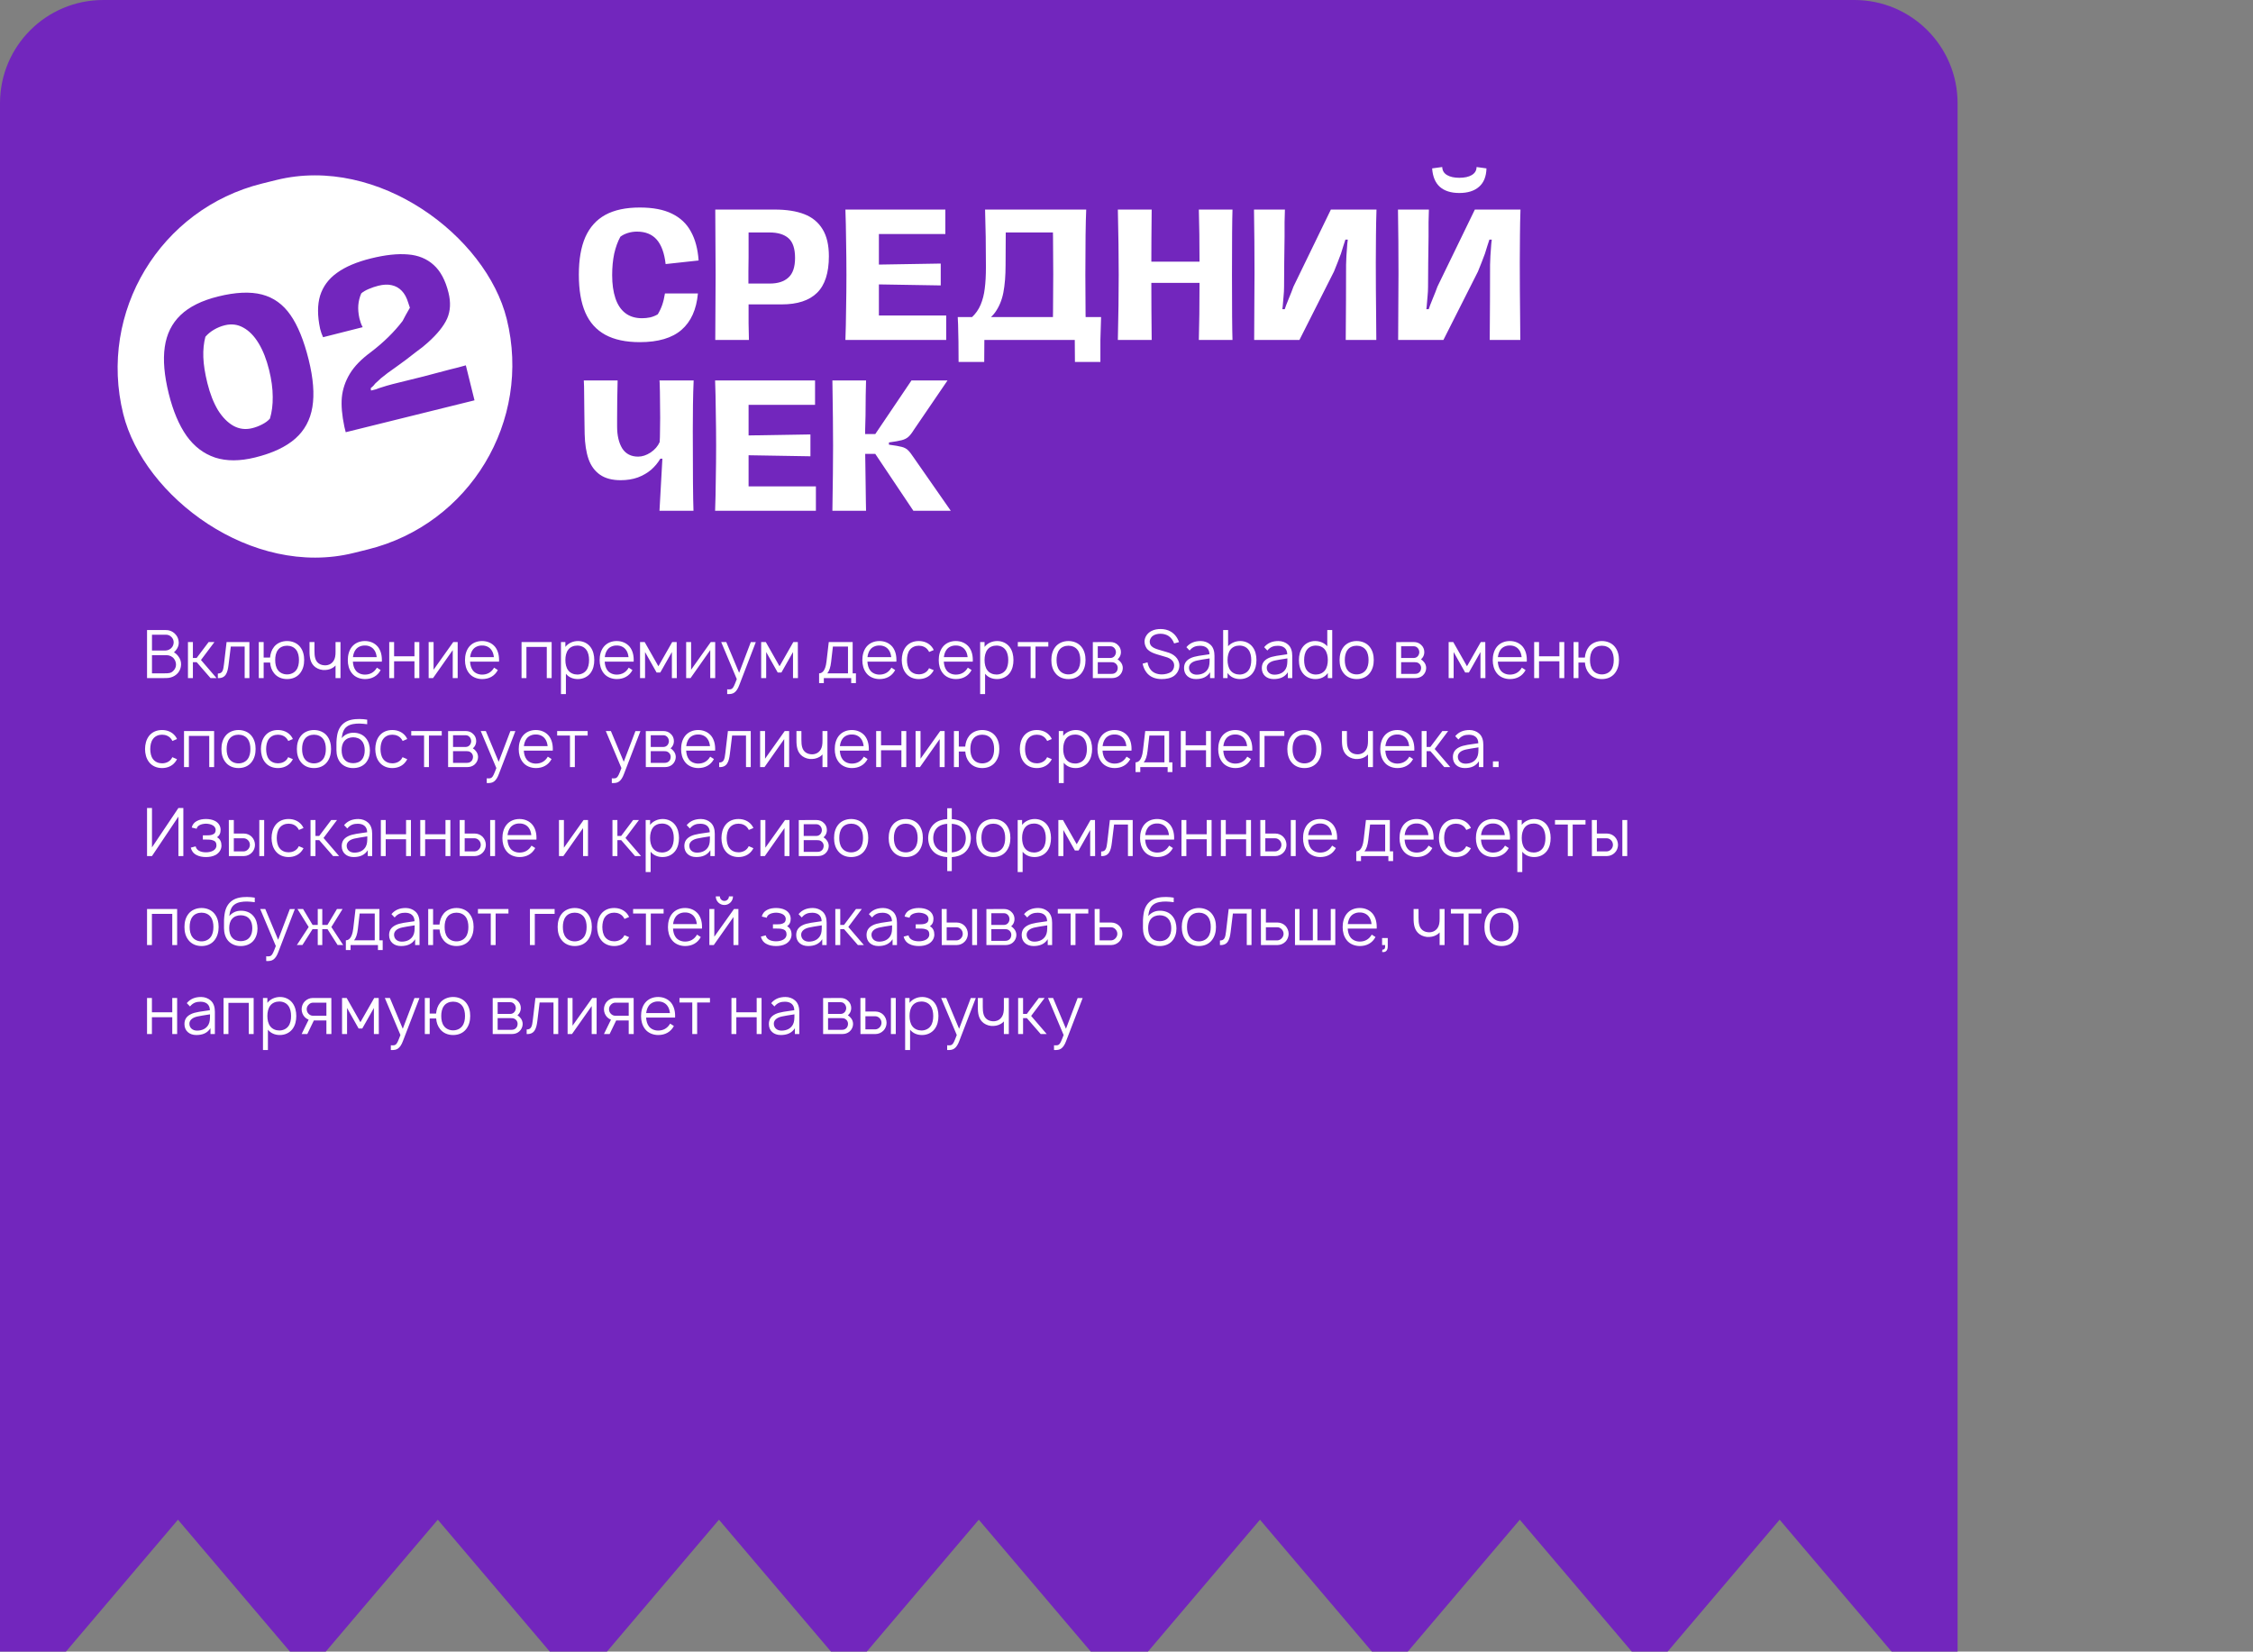
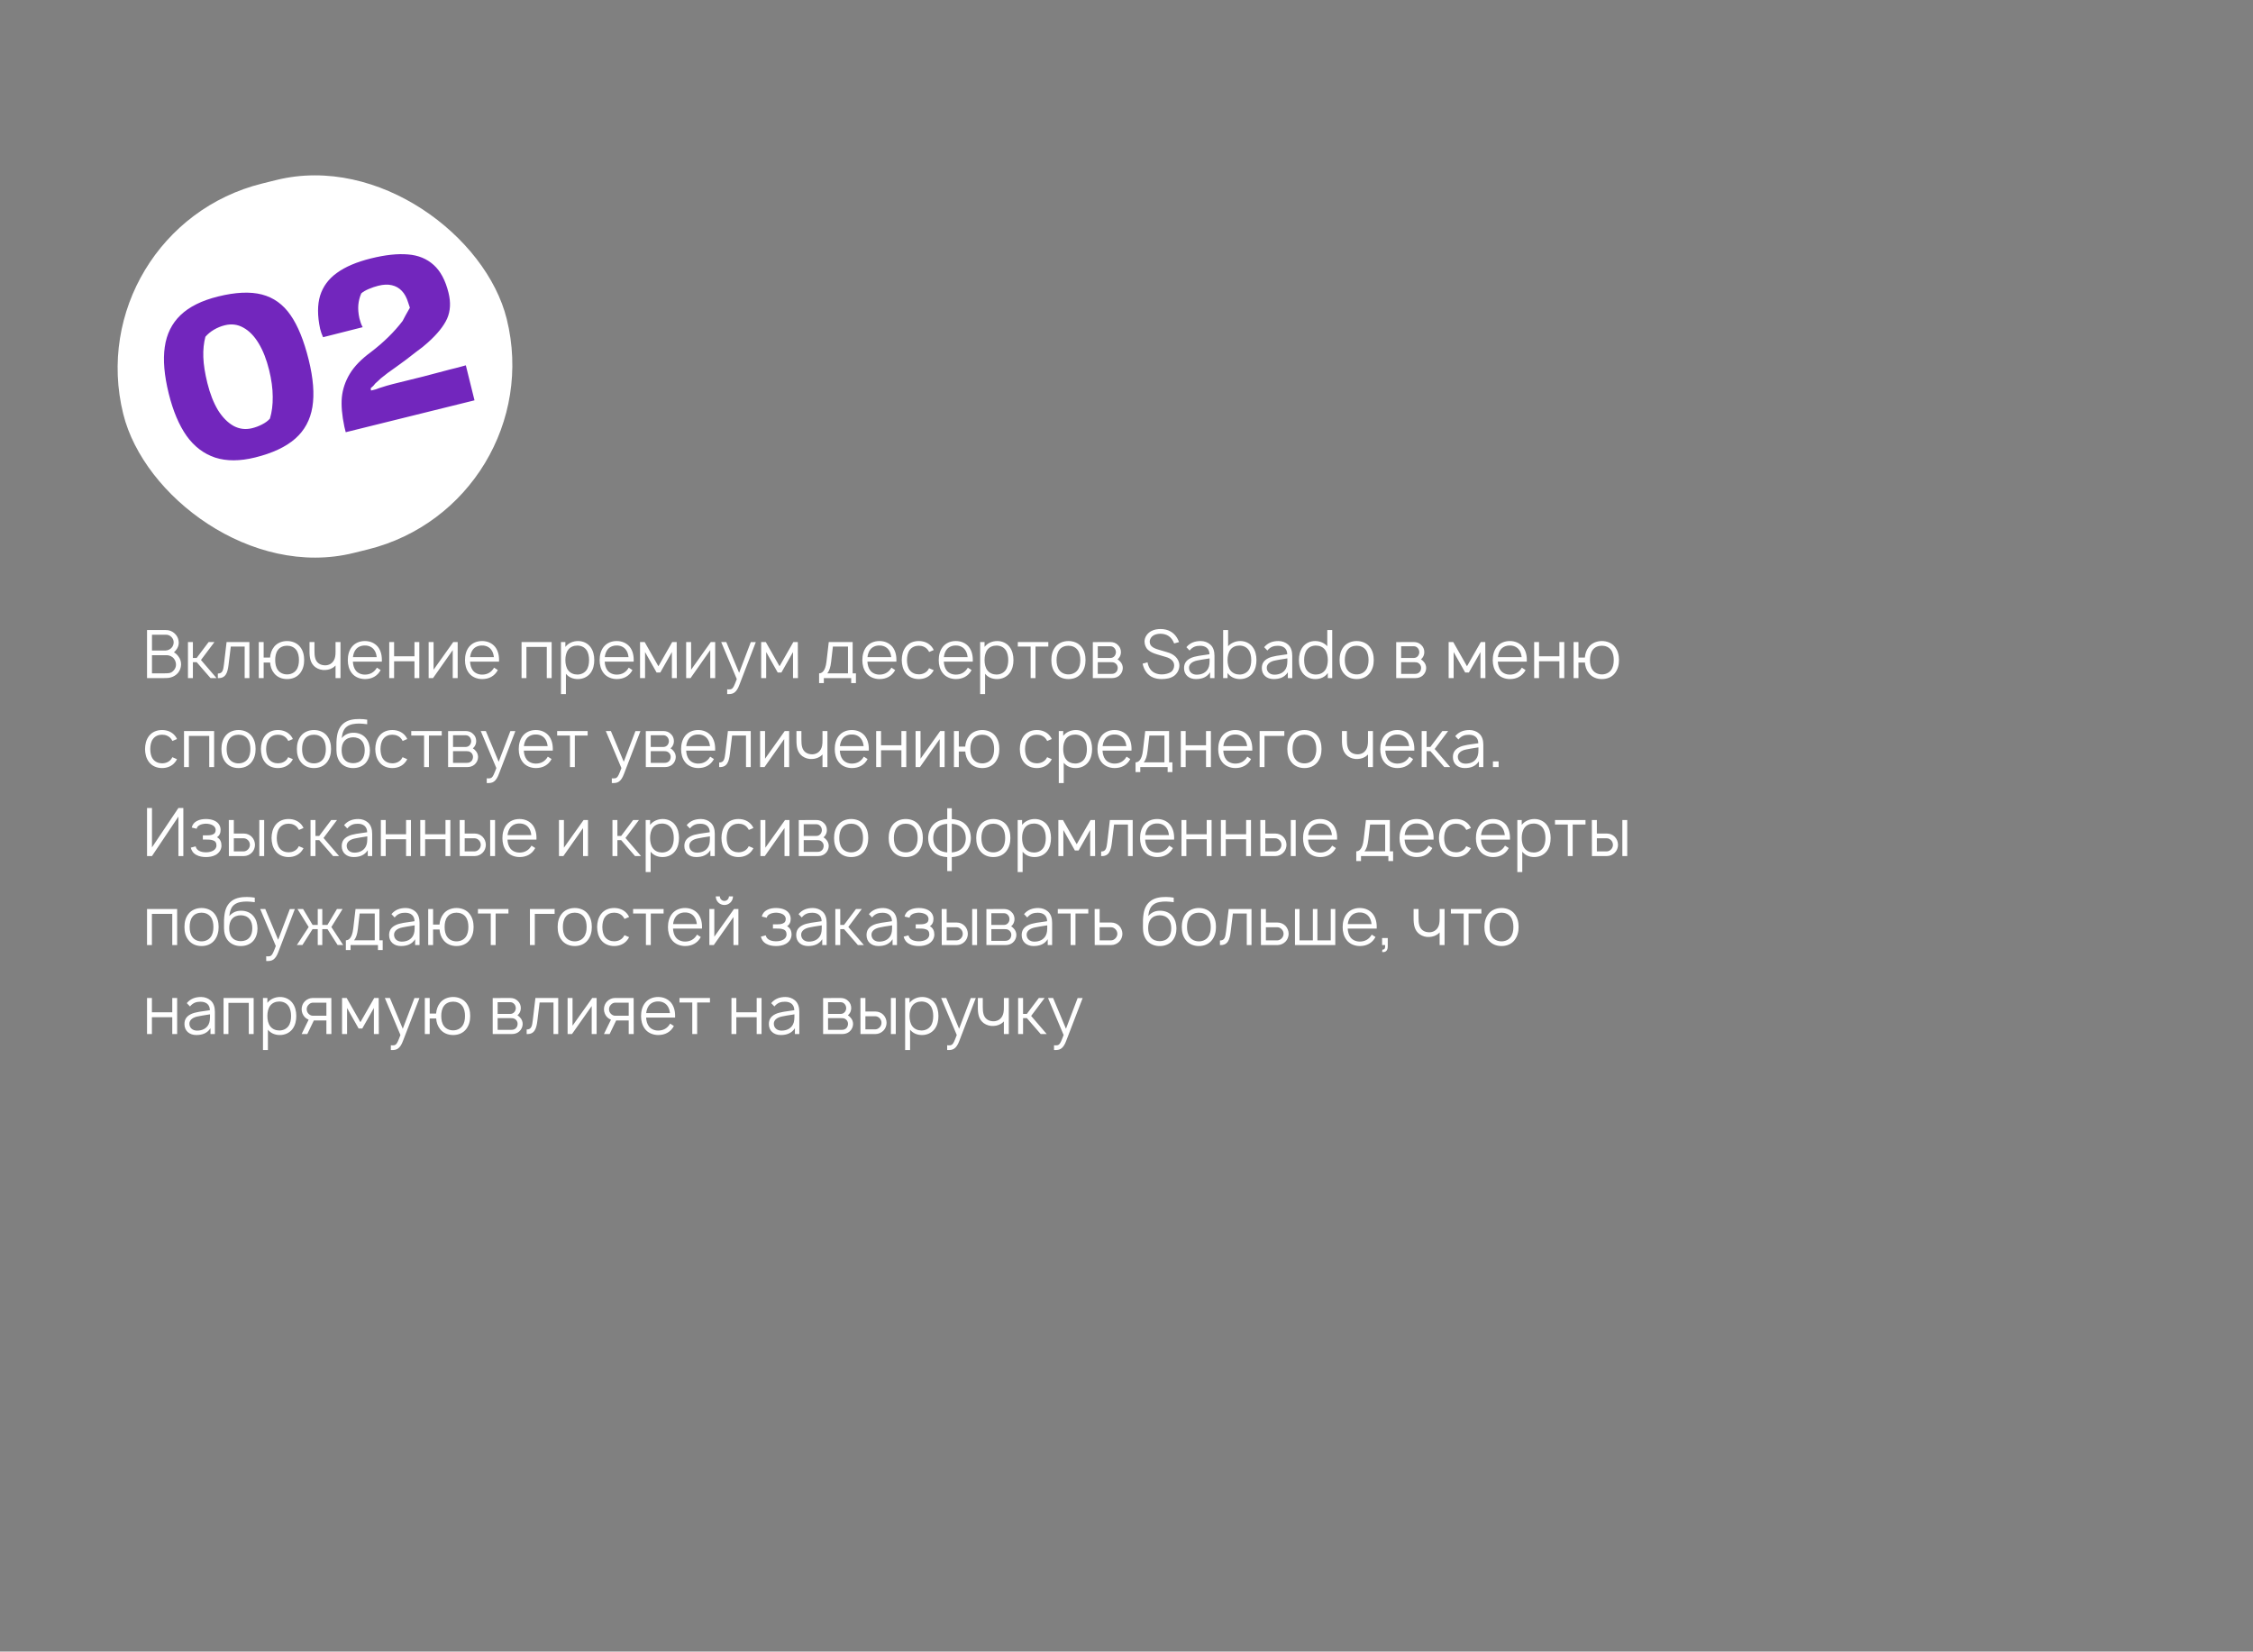
<svg xmlns="http://www.w3.org/2000/svg" width="1266" height="928" viewBox="0 0 1266 928" fill="none">
  <rect x="0" y="0" width="1266" height="928" fill="#808080" stroke="none" />
-   <path fill-rule="evenodd" clip-rule="evenodd" d="M58 0C25.968 0 0 25.968 0 58V928H37.069L100 853.896L162.931 928H183.069L246 853.896L308.931 928H341.069L404 853.896L466.931 928H487.069L550 853.896L612.931 928H645.069L708 853.896L770.931 928H791.069L854 853.896L916.931 928H937.069L1000 853.896L1062.93 928H1100V58C1100 25.968 1074.03 0 1042 0H58Z" fill="#7226BD" />
  <path d="M100.213 368.775C101.263 370.087 101.825 371.812 101.75 373.5C101.675 375.187 101.075 376.837 100.025 378.075C98.938 379.35 97.513 380.212 96.013 380.625C94.775 381 93.5 381 92.225 381H82.625V354H91.737C92.862 354 94.325 354 95.15 354.262C96.537 354.637 97.85 355.462 98.787 356.625C99.8 357.75 100.325 359.25 100.438 360.825C100.55 362.362 99.987 363.9 99.013 365.137C98.638 365.662 98.225 366.112 97.737 366.525C98.713 367.087 99.537 367.837 100.213 368.775ZM93.013 356.625H85.4V365.512H93.013C94.287 365.512 95.862 364.8 96.725 363.6C97.287 362.775 97.625 361.8 97.588 360.825C97.588 359.737 97.1 358.725 96.425 358.012C95.412 356.962 94.438 356.625 93.013 356.625ZM97.55 376.762C98.375 375.9 98.9 374.737 98.9 373.5C98.9 372.337 98.525 371.137 97.812 370.2C96.875 368.85 95.15 368.137 93.688 368.137H85.4V378.337H92.188C94.55 378.337 96.088 378.412 97.55 376.762ZM108.392 372.075V381H105.617V360.75H108.392V369.712H110.492L117.242 360.75H120.505L112.93 370.837L121.667 381H118.292L110.53 372.075H108.392ZM127.323 360.75H140.148V381H137.485V363.3H129.685L128.41 373.687C127.885 377.925 126.835 381.263 122.41 381V378.45C125.11 378.45 125.448 376.537 125.86 373.2L127.323 360.75ZM168.627 363.45C170.352 365.625 170.914 368.25 170.914 370.837C170.914 373.537 170.314 376.087 168.627 378.262C166.864 380.512 164.239 381.562 161.314 381.562C158.389 381.562 155.727 380.475 154.002 378.262C152.577 376.5 151.939 374.437 151.789 372.262H148.152V381H145.414V360.75H148.152V369.487H151.752C151.939 367.312 152.614 365.175 154.002 363.45C155.652 361.35 158.389 360.187 161.314 360.187C164.164 360.187 166.902 361.275 168.627 363.45ZM166.414 376.575C167.614 375.037 167.989 372.937 167.989 370.837C167.989 368.812 167.614 366.675 166.414 365.137C165.252 363.6 163.339 362.812 161.314 362.812C159.289 362.812 157.339 363.6 156.214 365.137C155.014 366.675 154.639 368.812 154.639 370.837C154.639 372.937 155.014 375.037 156.214 376.575C157.339 378.112 159.289 378.937 161.314 378.937C163.339 378.937 165.252 378.112 166.414 376.575ZM188.551 360.75H191.326V381H188.551V373.912C188.401 374.062 188.251 374.25 188.063 374.4C186.601 375.75 184.651 376.387 182.813 376.462C180.863 376.612 178.838 376.05 177.226 374.887C174.376 372.75 173.888 369.45 173.926 365.7V360.75H176.701V365.7C176.701 368.737 177.038 371.25 179.063 372.75C180.151 373.537 181.501 373.875 183.001 373.837C184.313 373.762 185.551 373.312 186.451 372.487C187.426 371.662 188.063 370.387 188.326 369.037C188.513 368.175 188.551 367.2 188.551 366.15V360.75ZM198.291 371.775C198.404 373.575 198.816 375.3 199.829 376.65C200.991 378.225 202.979 379.05 205.041 379.05C207.891 379.05 210.216 377.85 211.791 375.15L213.891 376.5C212.091 379.912 208.866 381.562 205.116 381.562C202.229 381.562 199.416 380.438 197.729 378.262C196.041 376.125 195.441 373.5 195.441 370.95C195.441 368.287 196.041 365.587 197.729 363.45C199.491 361.275 202.116 360.187 205.041 360.187C207.929 360.187 210.554 361.275 212.354 363.45C214.116 365.7 214.716 368.625 214.566 371.775H198.291ZM205.041 362.7C202.979 362.662 200.991 363.487 199.829 365.062C198.966 366.225 198.516 367.687 198.329 369.225H211.679C211.491 367.612 211.041 366.15 210.179 365.062C209.016 363.487 207.066 362.662 205.041 362.7ZM232.89 360.75H235.627V381H232.89V371.55H221.452V381H218.715V360.75H221.452V368.775H232.89V360.75ZM257.176 360.75V381H254.401V365.287L243.338 381H240.863V360.75H243.638V376.312L254.701 360.75H257.176ZM264.139 371.775C264.252 373.575 264.664 375.3 265.677 376.65C266.839 378.225 268.827 379.05 270.889 379.05C273.739 379.05 276.064 377.85 277.639 375.15L279.739 376.5C277.939 379.912 274.714 381.562 270.964 381.562C268.077 381.562 265.264 380.438 263.577 378.262C261.889 376.125 261.289 373.5 261.289 370.95C261.289 368.287 261.889 365.587 263.577 363.45C265.339 361.275 267.964 360.187 270.889 360.187C273.777 360.187 276.402 361.275 278.202 363.45C279.964 365.7 280.564 368.625 280.414 371.775H264.139ZM270.889 362.7C268.827 362.662 266.839 363.487 265.677 365.062C264.814 366.225 264.364 367.687 264.177 369.225H277.527C277.339 367.612 276.889 366.15 276.027 365.062C274.864 363.487 272.914 362.662 270.889 362.7ZM309.983 360.75V381H307.245V363.487H295.808V381H293.07V360.75H309.983ZM331.719 363.45C333.331 365.512 333.931 368.25 333.931 370.837C333.931 373.462 333.406 376.125 331.719 378.3C330.031 380.438 327.481 381.562 324.706 381.562C321.969 381.562 319.569 380.55 317.994 378.562V390H315.219V360.75H317.694V363.487C319.306 361.387 322.006 360.187 324.819 360.187C327.556 360.187 330.106 361.35 331.719 363.45ZM329.506 376.575C330.631 375.075 331.006 372.975 331.006 370.837C331.006 368.737 330.594 366.637 329.469 365.137C328.306 363.525 326.431 362.737 324.369 362.737C322.381 362.737 320.506 363.487 319.344 364.987C318.144 366.525 317.694 368.7 317.694 370.837C317.694 373.012 318.144 375.225 319.344 376.725C320.506 378.225 322.419 379.012 324.406 379.012C326.394 379.012 328.344 378.187 329.506 376.575ZM339.795 371.775C339.908 373.575 340.32 375.3 341.333 376.65C342.495 378.225 344.483 379.05 346.545 379.05C349.395 379.05 351.72 377.85 353.295 375.15L355.395 376.5C353.595 379.912 350.37 381.562 346.62 381.562C343.733 381.562 340.92 380.438 339.233 378.262C337.545 376.125 336.945 373.5 336.945 370.95C336.945 368.287 337.545 365.587 339.233 363.45C340.995 361.275 343.62 360.187 346.545 360.187C349.433 360.187 352.058 361.275 353.858 363.45C355.62 365.7 356.22 368.625 356.07 371.775H339.795ZM346.545 362.7C344.483 362.662 342.495 363.487 341.333 365.062C340.47 366.225 340.02 367.687 339.833 369.225H353.183C352.995 367.612 352.545 366.15 351.683 365.062C350.52 363.487 348.57 362.662 346.545 362.7ZM377.731 360.75H380.244L380.319 381H377.544V366.375L371.019 377.887H368.956L362.469 366.375V381H359.656V360.75H362.244L369.969 374.362L377.731 360.75ZM401.879 360.75V381H399.104V365.287L388.041 381H385.566V360.75H388.341V376.312L399.404 360.75H401.879ZM421.892 360.787H424.705L415.405 384.975C414.655 387 413.755 388.35 412.667 389.138C411.655 389.888 410.455 390 409.142 390L408.617 389.963V387.3L409.292 387.375C410.042 387.413 410.792 387.338 411.355 386.925C412.142 386.325 412.667 385.125 414.017 381.562L405.242 360.75H408.092L415.33 378.037L421.892 360.787ZM445.794 360.75H448.306L448.381 381H445.606V366.375L439.081 377.887H437.019L430.531 366.375V381H427.719V360.75H430.306L438.031 374.362L445.794 360.75ZM479.124 360.75V378.337H480.962V383.813H478.299V381H462.924V383.813H460.262V378.337C461.537 378.337 463.749 377.587 464.424 371.7L465.699 360.75H479.124ZM476.499 378.337V363.3H468.024L467.012 372C466.674 374.85 465.999 377.062 464.837 378.337H476.499ZM487.416 371.775C487.529 373.575 487.941 375.3 488.954 376.65C490.116 378.225 492.104 379.05 494.166 379.05C497.016 379.05 499.341 377.85 500.916 375.15L503.016 376.5C501.216 379.912 497.991 381.562 494.241 381.562C491.354 381.562 488.541 380.438 486.854 378.262C485.166 376.125 484.566 373.5 484.566 370.95C484.566 368.287 485.166 365.587 486.854 363.45C488.616 361.275 491.241 360.187 494.166 360.187C497.054 360.187 499.679 361.275 501.479 363.45C503.241 365.7 503.841 368.625 503.691 371.775H487.416ZM494.166 362.7C492.104 362.662 490.116 363.487 488.954 365.062C488.091 366.225 487.641 367.687 487.454 369.225H500.804C500.616 367.612 500.166 366.15 499.304 365.062C498.141 363.487 496.191 362.662 494.166 362.7ZM524.677 365.25L522.09 366.337C521.902 365.925 521.64 365.55 521.377 365.175C520.215 363.6 518.302 362.812 516.277 362.812C514.29 362.812 512.377 363.6 511.215 365.175C510.015 366.712 509.677 368.812 509.64 370.875C509.677 372.937 510.015 375.037 511.215 376.575C512.377 378.112 514.29 378.9 516.277 378.9C518.302 378.9 520.215 378.112 521.377 376.575C521.64 376.237 521.865 375.825 522.052 375.45L524.677 376.575C524.377 377.175 524.04 377.737 523.59 378.262C521.865 380.475 519.165 381.562 516.277 381.562C513.39 381.562 510.727 380.475 509.002 378.262C507.315 376.125 506.752 373.462 506.715 370.875C506.752 368.25 507.315 365.625 509.002 363.45C510.802 361.2 513.39 360.187 516.277 360.187C519.202 360.187 521.827 361.275 523.59 363.45C524.04 364.012 524.415 364.612 524.677 365.25ZM530.342 371.775C530.455 373.575 530.867 375.3 531.88 376.65C533.042 378.225 535.03 379.05 537.092 379.05C539.942 379.05 542.267 377.85 543.842 375.15L545.942 376.5C544.142 379.912 540.917 381.562 537.167 381.562C534.28 381.562 531.467 380.438 529.78 378.262C528.092 376.125 527.492 373.5 527.492 370.95C527.492 368.287 528.092 365.587 529.78 363.45C531.542 361.275 534.167 360.187 537.092 360.187C539.98 360.187 542.605 361.275 544.405 363.45C546.167 365.7 546.767 368.625 546.617 371.775H530.342ZM537.092 362.7C535.03 362.662 533.042 363.487 531.88 365.062C531.017 366.225 530.567 367.687 530.38 369.225H543.73C543.542 367.612 543.092 366.15 542.23 365.062C541.067 363.487 539.117 362.662 537.092 362.7ZM567.266 363.45C568.878 365.512 569.478 368.25 569.478 370.837C569.478 373.462 568.953 376.125 567.266 378.3C565.578 380.438 563.028 381.562 560.253 381.562C557.516 381.562 555.116 380.55 553.541 378.562V390H550.766V360.75H553.241V363.487C554.853 361.387 557.553 360.187 560.366 360.187C563.103 360.187 565.653 361.35 567.266 363.45ZM565.053 376.575C566.178 375.075 566.553 372.975 566.553 370.837C566.553 368.737 566.141 366.637 565.016 365.137C563.853 363.525 561.978 362.737 559.916 362.737C557.928 362.737 556.053 363.487 554.891 364.987C553.691 366.525 553.241 368.7 553.241 370.837C553.241 373.012 553.691 375.225 554.891 376.725C556.053 378.225 557.966 379.012 559.953 379.012C561.941 379.012 563.891 378.187 565.053 376.575ZM589.067 360.75V363.3H581.867V381H579.13V363.3H571.93V360.75H589.067ZM600.373 381.562C597.448 381.562 594.786 380.475 593.061 378.262C591.336 376.125 590.773 373.5 590.773 370.837C590.773 368.212 591.373 365.55 593.061 363.45C594.711 361.35 597.448 360.187 600.373 360.187C603.223 360.187 605.961 361.275 607.686 363.45C609.411 365.625 609.973 368.25 609.973 370.837C609.973 373.537 609.373 376.087 607.686 378.262C605.923 380.512 603.298 381.562 600.373 381.562ZM605.473 376.575C606.673 375.037 607.048 372.937 607.048 370.837C607.048 368.812 606.673 366.675 605.473 365.137C604.311 363.6 602.398 362.812 600.373 362.812C598.348 362.812 596.398 363.6 595.273 365.137C594.073 366.675 593.698 368.812 593.698 370.837C593.698 372.937 594.073 375.037 595.273 376.575C596.398 378.112 598.348 378.937 600.373 378.937C602.398 378.937 604.311 378.112 605.473 376.575ZM614.082 360.787L623.87 360.75C625.595 360.75 627.057 361.275 628.145 362.4C629.27 363.412 629.87 364.837 629.87 366.412C629.87 367.65 629.457 368.85 628.707 369.75C628.482 370.05 628.257 370.275 627.995 370.5C628.557 370.837 629.082 371.25 629.495 371.775C630.395 372.712 630.92 374.025 630.92 375.337C630.92 376.95 630.17 378.562 628.932 379.612C627.807 380.587 626.345 381 624.995 381H614.082V360.787ZM616.857 363.112V369.712H623.87C624.92 369.712 625.707 369.3 626.307 368.587C626.795 367.95 627.057 367.162 627.057 366.412C627.02 365.625 626.795 364.912 626.307 364.275C625.67 363.525 624.957 363.112 623.87 363.112H616.857ZM616.857 372.075V378.637H624.62C625.67 378.637 626.457 378.375 627.17 377.662C627.77 377.062 628.032 376.2 628.07 375.337C628.107 374.512 627.77 373.65 627.17 373.05C626.27 372.15 625.445 372.075 624.245 372.075H616.857ZM662.518 360.787L659.78 361.537C659.068 359.737 658.055 358.2 656.443 357.225C655.318 356.55 653.743 356.1 652.243 356.1C650.818 356.062 649.393 356.362 648.268 356.962C646.918 357.712 646.055 359.1 646.055 360.525C646.055 361.5 646.393 362.438 647.068 363.075C647.893 363.937 649.355 364.537 650.855 364.987L655.693 366.412C657.605 366.937 659.255 367.725 660.568 369C661.88 370.275 662.743 372.112 662.705 373.987C662.705 376.2 661.505 378.487 659.668 379.8C657.793 381.113 655.28 381.562 652.73 381.562C649.28 381.562 646.205 380.438 644.218 377.812C643.055 376.312 642.418 374.587 642.043 372.9L644.818 372.15C645.08 373.612 645.605 375 646.43 376.087C647.893 378.112 650.368 378.937 652.843 378.937C654.643 378.937 656.743 378.45 658.018 377.55C659.255 376.65 659.78 375.225 659.78 373.912C659.78 372.787 659.368 371.775 658.543 370.987C657.643 370.087 656.443 369.487 655.018 369.112L650.068 367.65C648.305 367.087 646.505 366.45 645.08 365.137C643.768 363.937 643.13 362.062 643.13 360.45C643.13 357.975 644.818 355.65 646.993 354.562C648.68 353.662 650.518 353.437 652.243 353.437C654.155 353.437 656.218 353.887 657.83 354.862C660.043 356.137 661.618 358.237 662.518 360.787ZM682.44 381H679.965V377.737C678.165 380.512 675.465 381.562 671.977 381.562C668.115 381.562 665.34 379.2 665.34 375.45C665.34 372.9 666.39 371.137 668.902 369.862C671.377 368.587 675.315 368.287 679.627 367.612C679.59 364.35 677.377 362.85 674.377 362.85C672.24 362.85 670.252 363.3 668.452 365.512L666.652 363.637C668.752 361.125 671.49 360.187 674.715 360.187C676.74 360.187 678.69 360.937 680.002 362.1C681.877 363.675 682.44 366.15 682.44 368.512V381ZM678.877 375.637C679.665 374.1 679.702 372.562 679.702 369.937C676.327 370.462 673.965 370.837 672.69 371.137C670.14 371.662 668.115 373.012 668.115 375.187C668.115 377.55 669.915 379.087 672.427 379.087C675.352 379.087 677.677 377.925 678.877 375.637ZM703.812 363.45C705.425 365.512 706.025 368.25 706.025 370.837C706.025 373.462 705.5 376.125 703.812 378.3C702.125 380.438 699.575 381.562 696.8 381.562C693.875 381.562 691.363 380.4 689.788 378.15V381H687.313V354H690.088V363.112C691.738 361.275 694.25 360.187 696.913 360.187C699.65 360.187 702.2 361.35 703.812 363.45ZM701.6 376.575C702.725 375.075 703.1 372.975 703.1 370.837C703.1 368.737 702.688 366.637 701.563 365.137C700.4 363.525 698.525 362.737 696.463 362.737C694.475 362.737 692.6 363.487 691.438 364.987C690.238 366.525 689.788 368.7 689.788 370.837C689.788 373.012 690.238 375.225 691.438 376.725C692.6 378.225 694.513 379.012 696.5 379.012C698.488 379.012 700.438 378.187 701.6 376.575ZM726.139 381H723.664V377.737C721.864 380.512 719.164 381.562 715.677 381.562C711.814 381.562 709.039 379.2 709.039 375.45C709.039 372.9 710.089 371.137 712.602 369.862C715.077 368.587 719.014 368.287 723.327 367.612C723.289 364.35 721.077 362.85 718.077 362.85C715.939 362.85 713.952 363.3 712.152 365.512L710.352 363.637C712.452 361.125 715.189 360.187 718.414 360.187C720.439 360.187 722.389 360.937 723.702 362.1C725.577 363.675 726.139 366.15 726.139 368.512V381ZM722.577 375.637C723.364 374.1 723.402 372.562 723.402 369.937C720.027 370.462 717.664 370.837 716.389 371.137C713.839 371.662 711.814 373.012 711.814 375.187C711.814 377.55 713.614 379.087 716.127 379.087C719.052 379.087 721.377 377.925 722.577 375.637ZM745.824 354H748.599V381H746.124V378.15C744.549 380.4 742.037 381.562 739.112 381.562C736.337 381.562 733.787 380.438 732.099 378.3C730.412 376.125 729.887 373.462 729.887 370.837C729.887 368.25 730.487 365.512 732.099 363.45C733.712 361.35 736.262 360.187 738.999 360.187C741.662 360.187 744.174 361.275 745.824 363.112V354ZM744.474 376.725C745.674 375.225 746.124 373.012 746.124 370.837C746.124 368.7 745.674 366.525 744.474 364.987C743.312 363.487 741.437 362.737 739.449 362.737C737.387 362.737 735.512 363.525 734.349 365.137C733.224 366.637 732.812 368.737 732.812 370.837C732.812 372.975 733.187 375.075 734.312 376.575C735.474 378.187 737.424 379.012 739.412 379.012C741.399 379.012 743.312 378.225 744.474 376.725ZM762.338 381.562C759.413 381.562 756.751 380.475 755.026 378.262C753.301 376.125 752.738 373.5 752.738 370.837C752.738 368.212 753.338 365.55 755.026 363.45C756.676 361.35 759.413 360.187 762.338 360.187C765.188 360.187 767.926 361.275 769.651 363.45C771.376 365.625 771.938 368.25 771.938 370.837C771.938 373.537 771.338 376.087 769.651 378.262C767.888 380.512 765.263 381.562 762.338 381.562ZM767.438 376.575C768.638 375.037 769.013 372.937 769.013 370.837C769.013 368.812 768.638 366.675 767.438 365.137C766.276 363.6 764.363 362.812 762.338 362.812C760.313 362.812 758.363 363.6 757.238 365.137C756.038 366.675 755.663 368.812 755.663 370.837C755.663 372.937 756.038 375.037 757.238 376.575C758.363 378.112 760.313 378.937 762.338 378.937C764.363 378.937 766.276 378.112 767.438 376.575ZM784.555 360.787L794.342 360.75C796.067 360.75 797.53 361.275 798.617 362.4C799.742 363.412 800.342 364.837 800.342 366.412C800.342 367.65 799.93 368.85 799.18 369.75C798.955 370.05 798.73 370.275 798.467 370.5C799.03 370.837 799.555 371.25 799.967 371.775C800.867 372.712 801.392 374.025 801.392 375.337C801.392 376.95 800.642 378.562 799.405 379.612C798.28 380.587 796.817 381 795.467 381H784.555V360.787ZM787.33 363.112V369.712H794.342C795.392 369.712 796.18 369.3 796.78 368.587C797.267 367.95 797.53 367.162 797.53 366.412C797.492 365.625 797.267 364.912 796.78 364.275C796.142 363.525 795.43 363.112 794.342 363.112H787.33ZM787.33 372.075V378.637H795.092C796.142 378.637 796.93 378.375 797.642 377.662C798.242 377.062 798.505 376.2 798.542 375.337C798.58 374.512 798.242 373.65 797.642 373.05C796.742 372.15 795.917 372.075 794.717 372.075H787.33ZM832.091 360.75H834.603L834.678 381H831.903V366.375L825.378 377.887H823.316L816.828 366.375V381H814.016V360.75H816.603L824.328 374.362L832.091 360.75ZM841.651 371.775C841.763 373.575 842.176 375.3 843.188 376.65C844.351 378.225 846.338 379.05 848.401 379.05C851.251 379.05 853.576 377.85 855.151 375.15L857.251 376.5C855.451 379.912 852.226 381.562 848.476 381.562C845.588 381.562 842.776 380.438 841.088 378.262C839.401 376.125 838.801 373.5 838.801 370.95C838.801 368.287 839.401 365.587 841.088 363.45C842.851 361.275 845.476 360.187 848.401 360.187C851.288 360.187 853.913 361.275 855.713 363.45C857.476 365.7 858.076 368.625 857.926 371.775H841.651ZM848.401 362.7C846.338 362.662 844.351 363.487 843.188 365.062C842.326 366.225 841.876 367.687 841.688 369.225H855.038C854.851 367.612 854.401 366.15 853.538 365.062C852.376 363.487 850.426 362.662 848.401 362.7ZM876.249 360.75H878.987V381H876.249V371.55H864.812V381H862.074V360.75H864.812V368.775H876.249V360.75ZM907.435 363.45C909.16 365.625 909.723 368.25 909.723 370.837C909.723 373.537 909.123 376.087 907.435 378.262C905.673 380.512 903.048 381.562 900.123 381.562C897.198 381.562 894.535 380.475 892.81 378.262C891.385 376.5 890.748 374.437 890.598 372.262H886.96V381H884.223V360.75H886.96V369.487H890.56C890.748 367.312 891.423 365.175 892.81 363.45C894.46 361.35 897.198 360.187 900.123 360.187C902.973 360.187 905.71 361.275 907.435 363.45ZM905.223 376.575C906.423 375.037 906.798 372.937 906.798 370.837C906.798 368.812 906.423 366.675 905.223 365.137C904.06 363.6 902.148 362.812 900.123 362.812C898.098 362.812 896.148 363.6 895.023 365.137C893.823 366.675 893.448 368.812 893.448 370.837C893.448 372.937 893.823 375.037 895.023 376.575C896.148 378.112 898.098 378.937 900.123 378.937C902.148 378.937 904.06 378.112 905.223 376.575ZM99.463 415.25L96.875 416.337C96.688 415.925 96.425 415.55 96.162 415.175C95 413.6 93.088 412.812 91.062 412.812C89.075 412.812 87.162 413.6 86 415.175C84.8 416.712 84.463 418.812 84.425 420.875C84.463 422.937 84.8 425.037 86 426.575C87.162 428.112 89.075 428.9 91.062 428.9C93.088 428.9 95 428.112 96.162 426.575C96.425 426.237 96.65 425.825 96.838 425.45L99.463 426.575C99.162 427.175 98.825 427.737 98.375 428.262C96.65 430.475 93.95 431.562 91.062 431.562C88.175 431.562 85.513 430.475 83.787 428.262C82.1 426.125 81.537 423.462 81.5 420.875C81.537 418.25 82.1 415.625 83.787 413.45C85.588 411.2 88.175 410.187 91.062 410.187C93.987 410.187 96.612 411.275 98.375 413.45C98.825 414.012 99.2 414.612 99.463 415.25ZM120.315 410.75V431H117.577V413.487H106.14V431H103.402V410.75H120.315ZM134.026 431.562C131.101 431.562 128.438 430.475 126.713 428.262C124.988 426.125 124.426 423.5 124.426 420.837C124.426 418.212 125.026 415.55 126.713 413.45C128.363 411.35 131.101 410.187 134.026 410.187C136.876 410.187 139.613 411.275 141.338 413.45C143.063 415.625 143.626 418.25 143.626 420.837C143.626 423.537 143.026 426.087 141.338 428.262C139.576 430.512 136.951 431.562 134.026 431.562ZM139.126 426.575C140.326 425.037 140.701 422.937 140.701 420.837C140.701 418.812 140.326 416.675 139.126 415.137C137.963 413.6 136.051 412.812 134.026 412.812C132.001 412.812 130.051 413.6 128.926 415.137C127.726 416.675 127.351 418.812 127.351 420.837C127.351 422.937 127.726 425.037 128.926 426.575C130.051 428.112 132.001 428.937 134.026 428.937C136.051 428.937 137.963 428.112 139.126 426.575ZM164.572 415.25L161.984 416.337C161.797 415.925 161.534 415.55 161.272 415.175C160.109 413.6 158.197 412.812 156.172 412.812C154.184 412.812 152.272 413.6 151.109 415.175C149.909 416.712 149.572 418.812 149.534 420.875C149.572 422.937 149.909 425.037 151.109 426.575C152.272 428.112 154.184 428.9 156.172 428.9C158.197 428.9 160.109 428.112 161.272 426.575C161.534 426.237 161.759 425.825 161.947 425.45L164.572 426.575C164.272 427.175 163.934 427.737 163.484 428.262C161.759 430.475 159.059 431.562 156.172 431.562C153.284 431.562 150.622 430.475 148.897 428.262C147.209 426.125 146.647 423.462 146.609 420.875C146.647 418.25 147.209 415.625 148.897 413.45C150.697 411.2 153.284 410.187 156.172 410.187C159.097 410.187 161.722 411.275 163.484 413.45C163.934 414.012 164.309 414.612 164.572 415.25ZM176.424 431.562C173.499 431.562 170.837 430.475 169.112 428.262C167.387 426.125 166.824 423.5 166.824 420.837C166.824 418.212 167.424 415.55 169.112 413.45C170.762 411.35 173.499 410.187 176.424 410.187C179.274 410.187 182.012 411.275 183.737 413.45C185.462 415.625 186.024 418.25 186.024 420.837C186.024 423.537 185.424 426.087 183.737 428.262C181.974 430.512 179.349 431.562 176.424 431.562ZM181.524 426.575C182.724 425.037 183.099 422.937 183.099 420.837C183.099 418.812 182.724 416.675 181.524 415.137C180.362 413.6 178.449 412.812 176.424 412.812C174.399 412.812 172.449 413.6 171.324 415.137C170.124 416.675 169.749 418.812 169.749 420.837C169.749 422.937 170.124 425.037 171.324 426.575C172.449 428.112 174.399 428.937 176.424 428.937C178.449 428.937 180.362 428.112 181.524 426.575ZM198.645 411.725C201.195 411.687 203.858 412.625 205.545 414.687C207.233 416.637 207.833 419.225 207.87 421.7C207.87 424.212 207.158 426.8 205.433 428.75C203.633 430.737 200.97 431.6 198.383 431.562C195.833 431.6 193.133 430.625 191.37 428.6C189.72 426.65 189.083 424.137 189.045 421.55C188.97 417.725 189.045 415.737 189.383 413.562C189.833 410.525 191.033 407.937 193.47 406.137C195.945 404.337 199.058 404 202.02 404C203.558 404 204.983 404.15 206.333 404.375V406.925C204.87 406.737 203.37 406.587 202.02 406.55C199.508 406.55 196.845 406.85 195.008 408.2C193.058 409.55 192.345 411.95 192.008 414.725C193.733 412.737 195.945 411.687 198.645 411.725ZM198.458 414.275C196.545 414.275 194.708 414.95 193.545 416.337C192.383 417.687 191.97 419.562 191.97 421.475C191.97 423.5 192.383 425.487 193.545 426.762C194.708 428.187 196.545 428.825 198.458 428.825C200.37 428.825 202.208 428.187 203.333 426.8C204.533 425.412 204.945 423.5 204.945 421.55C204.945 419.637 204.533 417.687 203.333 416.337C202.208 414.95 200.37 414.275 198.458 414.275ZM228.838 415.25L226.25 416.337C226.063 415.925 225.8 415.55 225.538 415.175C224.375 413.6 222.463 412.812 220.438 412.812C218.45 412.812 216.538 413.6 215.375 415.175C214.175 416.712 213.838 418.812 213.8 420.875C213.838 422.937 214.175 425.037 215.375 426.575C216.538 428.112 218.45 428.9 220.438 428.9C222.463 428.9 224.375 428.112 225.538 426.575C225.8 426.237 226.025 425.825 226.213 425.45L228.838 426.575C228.538 427.175 228.2 427.737 227.75 428.262C226.025 430.475 223.325 431.562 220.438 431.562C217.55 431.562 214.888 430.475 213.163 428.262C211.475 426.125 210.913 423.462 210.875 420.875C210.913 418.25 211.475 415.625 213.163 413.45C214.963 411.2 217.55 410.187 220.438 410.187C223.363 410.187 225.988 411.275 227.75 413.45C228.2 414.012 228.575 414.612 228.838 415.25ZM248.227 410.75V413.3H241.027V431H238.29V413.3H231.09V410.75H248.227ZM251.797 410.787L261.584 410.75C263.309 410.75 264.772 411.275 265.859 412.4C266.984 413.412 267.584 414.837 267.584 416.412C267.584 417.65 267.172 418.85 266.422 419.75C266.197 420.05 265.972 420.275 265.709 420.5C266.272 420.837 266.797 421.25 267.209 421.775C268.109 422.712 268.634 424.025 268.634 425.337C268.634 426.95 267.884 428.562 266.647 429.612C265.522 430.587 264.059 431 262.709 431H251.797V410.787ZM254.572 413.112V419.712H261.584C262.634 419.712 263.422 419.3 264.022 418.587C264.509 417.95 264.772 417.162 264.772 416.412C264.734 415.625 264.509 414.912 264.022 414.275C263.384 413.525 262.672 413.112 261.584 413.112H254.572ZM254.572 422.075V428.637H262.334C263.384 428.637 264.172 428.375 264.884 427.662C265.484 427.062 265.747 426.2 265.784 425.337C265.822 424.512 265.484 423.65 264.884 423.05C263.984 422.15 263.159 422.075 261.959 422.075H254.572ZM286.787 410.787H289.599L280.299 434.975C279.549 437 278.649 438.35 277.562 439.138C276.549 439.888 275.349 440 274.037 440L273.512 439.963V437.3L274.187 437.375C274.937 437.413 275.687 437.338 276.249 436.925C277.037 436.325 277.562 435.125 278.912 431.562L270.137 410.75H272.987L280.224 428.037L286.787 410.787ZM294.338 421.775C294.451 423.575 294.863 425.3 295.876 426.65C297.038 428.225 299.026 429.05 301.088 429.05C303.938 429.05 306.263 427.85 307.838 425.15L309.938 426.5C308.138 429.912 304.913 431.562 301.163 431.562C298.276 431.562 295.463 430.438 293.776 428.262C292.088 426.125 291.488 423.5 291.488 420.95C291.488 418.287 292.088 415.587 293.776 413.45C295.538 411.275 298.163 410.187 301.088 410.187C303.976 410.187 306.601 411.275 308.401 413.45C310.163 415.7 310.763 418.625 310.613 421.775H294.338ZM301.088 412.7C299.026 412.662 297.038 413.487 295.876 415.062C295.013 416.225 294.563 417.687 294.376 419.225H307.726C307.538 417.612 307.088 416.15 306.226 415.062C305.063 413.487 303.113 412.662 301.088 412.7ZM330.212 410.75V413.3H323.012V431H320.274V413.3H313.074V410.75H330.212ZM357.064 410.787H359.877L350.577 434.975C349.827 437 348.927 438.35 347.839 439.138C346.827 439.888 345.627 440 344.314 440L343.789 439.963V437.3L344.464 437.375C345.214 437.413 345.964 437.338 346.527 436.925C347.314 436.325 347.839 435.125 349.189 431.562L340.414 410.75H343.264L350.502 428.037L357.064 410.787ZM362.891 410.787L372.678 410.75C374.403 410.75 375.866 411.275 376.953 412.4C378.078 413.412 378.678 414.837 378.678 416.412C378.678 417.65 378.266 418.85 377.516 419.75C377.291 420.05 377.066 420.275 376.803 420.5C377.366 420.837 377.891 421.25 378.303 421.775C379.203 422.712 379.728 424.025 379.728 425.337C379.728 426.95 378.978 428.562 377.741 429.612C376.616 430.587 375.153 431 373.803 431H362.891V410.787ZM365.666 413.112V419.712H372.678C373.728 419.712 374.516 419.3 375.116 418.587C375.603 417.95 375.866 417.162 375.866 416.412C375.828 415.625 375.603 414.912 375.116 414.275C374.478 413.525 373.766 413.112 372.678 413.112H365.666ZM365.666 422.075V428.637H373.428C374.478 428.637 375.266 428.375 375.978 427.662C376.578 427.062 376.841 426.2 376.878 425.337C376.916 424.512 376.578 423.65 375.978 423.05C375.078 422.15 374.253 422.075 373.053 422.075H365.666ZM385.569 421.775C385.681 423.575 386.094 425.3 387.106 426.65C388.269 428.225 390.256 429.05 392.319 429.05C395.169 429.05 397.494 427.85 399.069 425.15L401.169 426.5C399.369 429.912 396.144 431.562 392.394 431.562C389.506 431.562 386.694 430.438 385.006 428.262C383.319 426.125 382.719 423.5 382.719 420.95C382.719 418.287 383.319 415.587 385.006 413.45C386.769 411.275 389.394 410.187 392.319 410.187C395.206 410.187 397.831 411.275 399.631 413.45C401.394 415.7 401.994 418.625 401.844 421.775H385.569ZM392.319 412.7C390.256 412.662 388.269 413.487 387.106 415.062C386.244 416.225 385.794 417.687 385.606 419.225H398.956C398.769 417.612 398.319 416.15 397.456 415.062C396.294 413.487 394.344 412.662 392.319 412.7ZM409.03 410.75H421.855V431H419.192V413.3H411.392L410.117 423.687C409.592 427.925 408.542 431.263 404.117 431V428.45C406.817 428.45 407.155 426.537 407.567 423.2L409.03 410.75ZM443.434 410.75V431H440.659V415.287L429.596 431H427.121V410.75H429.896V426.312L440.959 410.75H443.434ZM462.172 410.75H464.947V431H462.172V423.912C462.022 424.062 461.872 424.25 461.684 424.4C460.222 425.75 458.272 426.387 456.434 426.462C454.484 426.612 452.459 426.05 450.847 424.887C447.997 422.75 447.509 419.45 447.547 415.7V410.75H450.322V415.7C450.322 418.737 450.659 421.25 452.684 422.75C453.772 423.537 455.122 423.875 456.622 423.837C457.934 423.762 459.172 423.312 460.072 422.487C461.047 421.662 461.684 420.387 461.947 419.037C462.134 418.175 462.172 417.2 462.172 416.15V410.75ZM471.913 421.775C472.025 423.575 472.438 425.3 473.45 426.65C474.613 428.225 476.6 429.05 478.663 429.05C481.513 429.05 483.838 427.85 485.413 425.15L487.513 426.5C485.713 429.912 482.488 431.562 478.738 431.562C475.85 431.562 473.038 430.438 471.35 428.262C469.663 426.125 469.063 423.5 469.063 420.95C469.063 418.287 469.663 415.587 471.35 413.45C473.113 411.275 475.738 410.187 478.663 410.187C481.55 410.187 484.175 411.275 485.975 413.45C487.738 415.7 488.338 418.625 488.188 421.775H471.913ZM478.663 412.7C476.6 412.662 474.613 413.487 473.45 415.062C472.588 416.225 472.138 417.687 471.95 419.225H485.3C485.113 417.612 484.663 416.15 483.8 415.062C482.638 413.487 480.688 412.662 478.663 412.7ZM506.511 410.75H509.248V431H506.511V421.55H495.073V431H492.336V410.75H495.073V418.775H506.511V410.75ZM530.797 410.75V431H528.022V415.287L516.959 431H514.484V410.75H517.259V426.312L528.322 410.75H530.797ZM559.248 413.45C560.973 415.625 561.535 418.25 561.535 420.837C561.535 423.537 560.935 426.087 559.248 428.262C557.485 430.512 554.86 431.562 551.935 431.562C549.01 431.562 546.348 430.475 544.623 428.262C543.198 426.5 542.56 424.437 542.41 422.262H538.773V431H536.035V410.75H538.773V419.487H542.373C542.56 417.312 543.235 415.175 544.623 413.45C546.273 411.35 549.01 410.187 551.935 410.187C554.785 410.187 557.523 411.275 559.248 413.45ZM557.035 426.575C558.235 425.037 558.61 422.937 558.61 420.837C558.61 418.812 558.235 416.675 557.035 415.137C555.873 413.6 553.96 412.812 551.935 412.812C549.91 412.812 547.96 413.6 546.835 415.137C545.635 416.675 545.26 418.812 545.26 420.837C545.26 422.937 545.635 425.037 546.835 426.575C547.96 428.112 549.91 428.937 551.935 428.937C553.96 428.937 555.873 428.112 557.035 426.575ZM591.017 415.25L588.43 416.337C588.242 415.925 587.98 415.55 587.717 415.175C586.555 413.6 584.642 412.812 582.617 412.812C580.63 412.812 578.717 413.6 577.555 415.175C576.355 416.712 576.017 418.812 575.98 420.875C576.017 422.937 576.355 425.037 577.555 426.575C578.717 428.112 580.63 428.9 582.617 428.9C584.642 428.9 586.555 428.112 587.717 426.575C587.98 426.237 588.205 425.825 588.392 425.45L591.017 426.575C590.717 427.175 590.38 427.737 589.93 428.262C588.205 430.475 585.505 431.562 582.617 431.562C579.73 431.562 577.067 430.475 575.342 428.262C573.655 426.125 573.092 423.462 573.055 420.875C573.092 418.25 573.655 415.625 575.342 413.45C577.142 411.2 579.73 410.187 582.617 410.187C585.542 410.187 588.167 411.275 589.93 413.45C590.38 414.012 590.755 414.612 591.017 415.25ZM611.457 413.45C613.07 415.512 613.67 418.25 613.67 420.837C613.67 423.462 613.145 426.125 611.457 428.3C609.77 430.438 607.22 431.562 604.445 431.562C601.707 431.562 599.307 430.55 597.732 428.562V440H594.957V410.75H597.432V413.487C599.045 411.387 601.745 410.187 604.557 410.187C607.295 410.187 609.845 411.35 611.457 413.45ZM609.245 426.575C610.37 425.075 610.745 422.975 610.745 420.837C610.745 418.737 610.332 416.637 609.207 415.137C608.045 413.525 606.17 412.737 604.107 412.737C602.12 412.737 600.245 413.487 599.082 414.987C597.882 416.525 597.432 418.7 597.432 420.837C597.432 423.012 597.882 425.225 599.082 426.725C600.245 428.225 602.157 429.012 604.145 429.012C606.132 429.012 608.082 428.187 609.245 426.575ZM619.534 421.775C619.646 423.575 620.059 425.3 621.071 426.65C622.234 428.225 624.221 429.05 626.284 429.05C629.134 429.05 631.459 427.85 633.034 425.15L635.134 426.5C633.334 429.912 630.109 431.562 626.359 431.562C623.471 431.562 620.659 430.438 618.971 428.262C617.284 426.125 616.684 423.5 616.684 420.95C616.684 418.287 617.284 415.587 618.971 413.45C620.734 411.275 623.359 410.187 626.284 410.187C629.171 410.187 631.796 411.275 633.596 413.45C635.359 415.7 635.959 418.625 635.809 421.775H619.534ZM626.284 412.7C624.221 412.662 622.234 413.487 621.071 415.062C620.209 416.225 619.759 417.687 619.571 419.225H632.921C632.734 417.612 632.284 416.15 631.421 415.062C630.259 413.487 628.309 412.662 626.284 412.7ZM656.945 410.75V428.337H658.782V433.813H656.12V431H640.745V433.813H638.082V428.337C639.357 428.337 641.57 427.587 642.245 421.7L643.52 410.75H656.945ZM654.32 428.337V413.3H645.845L644.832 422C644.495 424.85 643.82 427.062 642.657 428.337H654.32ZM677.687 410.75H680.424V431H677.687V421.55H666.249V431H663.512V410.75H666.249V418.775H677.687V410.75ZM687.385 421.775C687.498 423.575 687.91 425.3 688.923 426.65C690.085 428.225 692.073 429.05 694.135 429.05C696.985 429.05 699.31 427.85 700.885 425.15L702.985 426.5C701.185 429.912 697.96 431.562 694.21 431.562C691.323 431.562 688.51 430.438 686.823 428.262C685.135 426.125 684.535 423.5 684.535 420.95C684.535 418.287 685.135 415.587 686.823 413.45C688.585 411.275 691.21 410.187 694.135 410.187C697.023 410.187 699.648 411.275 701.448 413.45C703.21 415.7 703.81 418.625 703.66 421.775H687.385ZM694.135 412.7C692.073 412.662 690.085 413.487 688.923 415.062C688.06 416.225 687.61 417.687 687.423 419.225H700.773C700.585 417.612 700.135 416.15 699.273 415.062C698.11 413.487 696.16 412.662 694.135 412.7ZM721.684 410.75V413.487H710.546V431H707.809V410.75H721.684ZM732.983 431.562C730.058 431.562 727.395 430.475 725.67 428.262C723.945 426.125 723.383 423.5 723.383 420.837C723.383 418.212 723.983 415.55 725.67 413.45C727.32 411.35 730.058 410.187 732.983 410.187C735.833 410.187 738.57 411.275 740.295 413.45C742.02 415.625 742.583 418.25 742.583 420.837C742.583 423.537 741.983 426.087 740.295 428.262C738.533 430.512 735.908 431.562 732.983 431.562ZM738.083 426.575C739.283 425.037 739.658 422.937 739.658 420.837C739.658 418.812 739.283 416.675 738.083 415.137C736.92 413.6 735.008 412.812 732.983 412.812C730.958 412.812 729.008 413.6 727.883 415.137C726.683 416.675 726.308 418.812 726.308 420.837C726.308 422.937 726.683 425.037 727.883 426.575C729.008 428.112 730.958 428.937 732.983 428.937C735.008 428.937 736.92 428.112 738.083 426.575ZM768.699 410.75H771.474V431H768.699V423.912C768.549 424.062 768.399 424.25 768.212 424.4C766.749 425.75 764.799 426.387 762.962 426.462C761.012 426.612 758.987 426.05 757.374 424.887C754.524 422.75 754.037 419.45 754.074 415.7V410.75H756.849V415.7C756.849 418.737 757.187 421.25 759.212 422.75C760.299 423.537 761.649 423.875 763.149 423.837C764.462 423.762 765.699 423.312 766.599 422.487C767.574 421.662 768.212 420.387 768.474 419.037C768.662 418.175 768.699 417.2 768.699 416.15V410.75ZM778.44 421.775C778.552 423.575 778.965 425.3 779.977 426.65C781.14 428.225 783.127 429.05 785.19 429.05C788.04 429.05 790.365 427.85 791.94 425.15L794.04 426.5C792.24 429.912 789.015 431.562 785.265 431.562C782.377 431.562 779.565 430.438 777.877 428.262C776.19 426.125 775.59 423.5 775.59 420.95C775.59 418.287 776.19 415.587 777.877 413.45C779.64 411.275 782.265 410.187 785.19 410.187C788.077 410.187 790.702 411.275 792.502 413.45C794.265 415.7 794.865 418.625 794.715 421.775H778.44ZM785.19 412.7C783.127 412.662 781.14 413.487 779.977 415.062C779.115 416.225 778.665 417.687 778.477 419.225H791.827C791.64 417.612 791.19 416.15 790.327 415.062C789.165 413.487 787.215 412.662 785.19 412.7ZM801.638 422.075V431H798.863V410.75H801.638V419.712H803.738L810.488 410.75H813.751L806.176 420.837L814.913 431H811.538L803.776 422.075H801.638ZM833.506 431H831.031V427.737C829.231 430.512 826.531 431.562 823.044 431.562C819.181 431.562 816.406 429.2 816.406 425.45C816.406 422.9 817.456 421.137 819.969 419.862C822.444 418.587 826.381 418.287 830.694 417.612C830.656 414.35 828.444 412.85 825.444 412.85C823.306 412.85 821.319 413.3 819.519 415.512L817.719 413.637C819.819 411.125 822.556 410.187 825.781 410.187C827.806 410.187 829.756 410.937 831.069 412.1C832.944 413.675 833.506 416.15 833.506 418.512V431ZM829.944 425.637C830.731 424.1 830.769 422.562 830.769 419.937C827.394 420.462 825.031 420.837 823.756 421.137C821.206 421.662 819.181 423.012 819.181 425.187C819.181 427.55 820.981 429.087 823.494 429.087C826.419 429.087 828.744 427.925 829.944 425.637ZM838.904 427.812H842.091V431H838.904V427.812ZM100.25 454H103.025V481H100.25V458.837L85.4 481H82.625V454H85.4V476.125L100.25 454ZM107.724 464.987C108.099 463.337 109.149 462.062 110.612 461.312C112.187 460.45 114.062 460.187 115.749 460.187C117.474 460.187 119.387 460.487 120.887 461.312C122.837 462.362 123.924 464.125 123.962 466.187C123.962 468.062 123.399 469.45 121.937 470.425C123.737 471.4 124.449 473.125 124.449 475.187C124.412 477.437 123.099 479.275 121.187 480.362C119.537 481.263 117.587 481.562 115.749 481.562C113.874 481.562 111.924 481.263 110.312 480.362C108.549 479.425 107.612 477.962 107.199 476.275L109.937 475.562C110.162 476.575 110.762 477.4 111.699 477.962C112.787 478.637 114.287 478.9 115.749 478.9C117.212 478.9 118.674 478.6 119.799 477.962C120.924 477.325 121.637 476.312 121.637 475.037C121.637 473.5 120.962 472.525 119.612 472.15C118.524 471.737 117.174 471.737 115.899 471.737H113.987V469.375H115.899C117.099 469.375 118.337 469.337 119.349 468.962C120.737 468.475 121.187 467.537 121.187 466.3C121.187 465.212 120.474 464.237 119.499 463.712C118.449 463.112 117.099 462.85 115.749 462.812C114.399 462.85 113.012 463.112 111.999 463.712C111.174 464.162 110.687 464.837 110.499 465.662L107.724 464.987ZM128.574 460.75H131.387V468.362H137.124C138.699 468.362 140.349 469.037 141.474 470.2C142.637 471.4 143.274 473.05 143.274 474.7C143.274 476.312 142.637 478 141.474 479.125C140.349 480.287 138.699 481 137.124 481H128.612L128.574 460.75ZM145.712 460.75H148.449V481H145.712V460.75ZM131.387 471.025V478.375H137.012C137.949 478.337 138.812 477.887 139.449 477.175C140.087 476.5 140.424 475.6 140.424 474.7C140.424 473.762 140.087 472.862 139.449 472.187C138.812 471.512 137.949 471.025 137.012 471.025H131.387ZM170.548 465.25L167.961 466.337C167.773 465.925 167.511 465.55 167.248 465.175C166.086 463.6 164.173 462.812 162.148 462.812C160.161 462.812 158.248 463.6 157.086 465.175C155.886 466.712 155.548 468.812 155.511 470.875C155.548 472.937 155.886 475.037 157.086 476.575C158.248 478.112 160.161 478.9 162.148 478.9C164.173 478.9 166.086 478.112 167.248 476.575C167.511 476.237 167.736 475.825 167.923 475.45L170.548 476.575C170.248 477.175 169.911 477.737 169.461 478.262C167.736 480.475 165.036 481.562 162.148 481.562C159.261 481.562 156.598 480.475 154.873 478.262C153.186 476.125 152.623 473.462 152.586 470.875C152.623 468.25 153.186 465.625 154.873 463.45C156.673 461.2 159.261 460.187 162.148 460.187C165.073 460.187 167.698 461.275 169.461 463.45C169.911 464.012 170.286 464.612 170.548 465.25ZM177.263 472.075V481H174.488V460.75H177.263V469.712H179.363L186.113 460.75H189.376L181.801 470.837L190.538 481H187.163L179.401 472.075H177.263ZM209.131 481H206.656V477.737C204.856 480.512 202.156 481.562 198.669 481.562C194.806 481.562 192.031 479.2 192.031 475.45C192.031 472.9 193.081 471.137 195.594 469.862C198.069 468.587 202.006 468.287 206.319 467.612C206.281 464.35 204.069 462.85 201.069 462.85C198.931 462.85 196.944 463.3 195.144 465.512L193.344 463.637C195.444 461.125 198.181 460.187 201.406 460.187C203.431 460.187 205.381 460.937 206.694 462.1C208.569 463.675 209.131 466.15 209.131 468.512V481ZM205.569 475.637C206.356 474.1 206.394 472.562 206.394 469.937C203.019 470.462 200.656 470.837 199.381 471.137C196.831 471.662 194.806 473.012 194.806 475.187C194.806 477.55 196.606 479.087 199.119 479.087C202.044 479.087 204.369 477.925 205.569 475.637ZM228.179 460.75H230.916V481H228.179V471.55H216.741V481H214.004V460.75H216.741V468.775H228.179V460.75ZM250.327 460.75H253.065V481H250.327V471.55H238.89V481H236.152V460.75H238.89V468.775H250.327V460.75ZM258.301 460.75H261.113V468.362H266.851C268.426 468.362 270.076 469.037 271.201 470.2C272.363 471.4 273.001 473.05 273.001 474.7C273.001 476.312 272.363 478 271.201 479.125C270.076 480.287 268.426 481 266.851 481H258.338L258.301 460.75ZM275.438 460.75H278.176V481H275.438V460.75ZM261.113 471.025V478.375H266.738C267.676 478.337 268.538 477.887 269.176 477.175C269.813 476.5 270.151 475.6 270.151 474.7C270.151 473.762 269.813 472.862 269.176 472.187C268.538 471.512 267.676 471.025 266.738 471.025H261.113ZM285.163 471.775C285.275 473.575 285.688 475.3 286.7 476.65C287.863 478.225 289.85 479.05 291.913 479.05C294.763 479.05 297.088 477.85 298.663 475.15L300.763 476.5C298.963 479.912 295.738 481.562 291.988 481.562C289.1 481.562 286.288 480.438 284.6 478.262C282.913 476.125 282.313 473.5 282.313 470.95C282.313 468.287 282.913 465.587 284.6 463.45C286.363 461.275 288.988 460.187 291.913 460.187C294.8 460.187 297.425 461.275 299.225 463.45C300.988 465.7 301.588 468.625 301.438 471.775H285.163ZM291.913 462.7C289.85 462.662 287.863 463.487 286.7 465.062C285.838 466.225 285.388 467.687 285.2 469.225H298.55C298.363 467.612 297.913 466.15 297.05 465.062C295.888 463.487 293.938 462.662 291.913 462.7ZM330.406 460.75V481H327.631V465.287L316.569 481H314.094V460.75H316.869V476.312L327.931 460.75H330.406ZM346.927 472.075V481H344.152V460.75H346.927V469.712H349.027L355.777 460.75H359.04L351.465 470.837L360.202 481H356.827L349.065 472.075H346.927ZM379.32 463.45C380.933 465.512 381.533 468.25 381.533 470.837C381.533 473.462 381.008 476.125 379.32 478.3C377.633 480.438 375.083 481.562 372.308 481.562C369.57 481.562 367.17 480.55 365.595 478.562V490H362.82V460.75H365.295V463.487C366.908 461.387 369.608 460.187 372.42 460.187C375.158 460.187 377.708 461.35 379.32 463.45ZM377.108 476.575C378.233 475.075 378.608 472.975 378.608 470.837C378.608 468.737 378.195 466.637 377.07 465.137C375.908 463.525 374.033 462.737 371.97 462.737C369.983 462.737 368.108 463.487 366.945 464.987C365.745 466.525 365.295 468.7 365.295 470.837C365.295 473.012 365.745 475.225 366.945 476.725C368.108 478.225 370.02 479.012 372.008 479.012C373.995 479.012 375.945 478.187 377.108 476.575ZM401.647 481H399.172V477.737C397.372 480.512 394.672 481.562 391.184 481.562C387.322 481.562 384.547 479.2 384.547 475.45C384.547 472.9 385.597 471.137 388.109 469.862C390.584 468.587 394.522 468.287 398.834 467.612C398.797 464.35 396.584 462.85 393.584 462.85C391.447 462.85 389.459 463.3 387.659 465.512L385.859 463.637C387.959 461.125 390.697 460.187 393.922 460.187C395.947 460.187 397.897 460.937 399.209 462.1C401.084 463.675 401.647 466.15 401.647 468.512V481ZM398.084 475.637C398.872 474.1 398.909 472.562 398.909 469.937C395.534 470.462 393.172 470.837 391.897 471.137C389.347 471.662 387.322 473.012 387.322 475.187C387.322 477.55 389.122 479.087 391.634 479.087C394.559 479.087 396.884 477.925 398.084 475.637ZM423.357 465.25L420.77 466.337C420.582 465.925 420.32 465.55 420.057 465.175C418.895 463.6 416.982 462.812 414.957 462.812C412.97 462.812 411.057 463.6 409.895 465.175C408.695 466.712 408.357 468.812 408.32 470.875C408.357 472.937 408.695 475.037 409.895 476.575C411.057 478.112 412.97 478.9 414.957 478.9C416.982 478.9 418.895 478.112 420.057 476.575C420.32 476.237 420.545 475.825 420.732 475.45L423.357 476.575C423.057 477.175 422.72 477.737 422.27 478.262C420.545 480.475 417.845 481.562 414.957 481.562C412.07 481.562 409.407 480.475 407.682 478.262C405.995 476.125 405.432 473.462 405.395 470.875C405.432 468.25 405.995 465.625 407.682 463.45C409.482 461.2 412.07 460.187 414.957 460.187C417.882 460.187 420.507 461.275 422.27 463.45C422.72 464.012 423.095 464.612 423.357 465.25ZM443.609 460.75V481H440.834V465.287L429.772 481H427.297V460.75H430.072V476.312L441.134 460.75H443.609ZM448.848 460.787L458.635 460.75C460.36 460.75 461.823 461.275 462.91 462.4C464.035 463.412 464.635 464.837 464.635 466.412C464.635 467.65 464.223 468.85 463.473 469.75C463.248 470.05 463.023 470.275 462.76 470.5C463.323 470.837 463.848 471.25 464.26 471.775C465.16 472.712 465.685 474.025 465.685 475.337C465.685 476.95 464.935 478.562 463.698 479.612C462.573 480.587 461.11 481 459.76 481H448.848V460.787ZM451.623 463.112V469.712H458.635C459.685 469.712 460.473 469.3 461.073 468.587C461.56 467.95 461.823 467.162 461.823 466.412C461.785 465.625 461.56 464.912 461.073 464.275C460.435 463.525 459.723 463.112 458.635 463.112H451.623ZM451.623 472.075V478.637H459.385C460.435 478.637 461.223 478.375 461.935 477.662C462.535 477.062 462.798 476.2 462.835 475.337C462.873 474.512 462.535 473.65 461.935 473.05C461.035 472.15 460.21 472.075 459.01 472.075H451.623ZM478.276 481.562C475.351 481.562 472.688 480.475 470.963 478.262C469.238 476.125 468.676 473.5 468.676 470.837C468.676 468.212 469.276 465.55 470.963 463.45C472.613 461.35 475.351 460.187 478.276 460.187C481.126 460.187 483.863 461.275 485.588 463.45C487.313 465.625 487.876 468.25 487.876 470.837C487.876 473.537 487.276 476.087 485.588 478.262C483.826 480.512 481.201 481.562 478.276 481.562ZM483.376 476.575C484.576 475.037 484.951 472.937 484.951 470.837C484.951 468.812 484.576 466.675 483.376 465.137C482.213 463.6 480.301 462.812 478.276 462.812C476.251 462.812 474.301 463.6 473.176 465.137C471.976 466.675 471.601 468.812 471.601 470.837C471.601 472.937 471.976 475.037 473.176 476.575C474.301 478.112 476.251 478.937 478.276 478.937C480.301 478.937 482.213 478.112 483.376 476.575ZM508.967 481.562C506.042 481.562 503.38 480.475 501.655 478.262C499.93 476.125 499.367 473.5 499.367 470.837C499.367 468.212 499.967 465.55 501.655 463.45C503.305 461.35 506.042 460.187 508.967 460.187C511.817 460.187 514.555 461.275 516.28 463.45C518.005 465.625 518.567 468.25 518.567 470.837C518.567 473.537 517.967 476.087 516.28 478.262C514.517 480.512 511.892 481.562 508.967 481.562ZM514.067 476.575C515.267 475.037 515.642 472.937 515.642 470.837C515.642 468.812 515.267 466.675 514.067 465.137C512.905 463.6 510.992 462.812 508.967 462.812C506.942 462.812 504.992 463.6 503.867 465.137C502.667 466.675 502.292 468.812 502.292 470.837C502.292 472.937 502.667 475.037 503.867 476.575C504.992 478.112 506.942 478.937 508.967 478.937C510.992 478.937 512.905 478.112 514.067 476.575ZM541.838 462.625C544.351 464.687 545.476 467.537 545.551 470.912C545.476 474.137 544.426 477.062 541.838 479.2C540.001 480.662 537.413 481.45 534.826 481.6V489.438H532.276V481.6C529.726 481.45 527.138 480.7 525.263 479.2C522.863 477.212 521.588 474.362 521.551 470.912C521.588 467.65 522.751 464.687 525.263 462.625C527.063 461.125 529.688 460.375 532.276 460.225V454.15H534.826V460.225C537.338 460.375 539.963 461.087 541.838 462.625ZM539.926 477.175C541.838 475.637 542.663 473.462 542.701 470.912C542.663 468.475 541.876 466.15 539.926 464.612C538.651 463.525 536.738 463 534.826 462.887V478.975C536.701 478.787 538.613 478.262 539.926 477.175ZM527.176 477.175C528.451 478.262 530.326 478.787 532.276 478.975V462.887C530.438 463 528.526 463.525 527.176 464.612C525.301 466.112 524.438 468.325 524.401 470.912C524.438 473.35 525.188 475.6 527.176 477.175ZM558.151 481.562C555.226 481.562 552.563 480.475 550.838 478.262C549.113 476.125 548.551 473.5 548.551 470.837C548.551 468.212 549.151 465.55 550.838 463.45C552.488 461.35 555.226 460.187 558.151 460.187C561.001 460.187 563.738 461.275 565.463 463.45C567.188 465.625 567.751 468.25 567.751 470.837C567.751 473.537 567.151 476.087 565.463 478.262C563.701 480.512 561.076 481.562 558.151 481.562ZM563.251 476.575C564.451 475.037 564.826 472.937 564.826 470.837C564.826 468.812 564.451 466.675 563.251 465.137C562.088 463.6 560.176 462.812 558.151 462.812C556.126 462.812 554.176 463.6 553.051 465.137C551.851 466.675 551.476 468.812 551.476 470.837C551.476 472.937 551.851 475.037 553.051 476.575C554.176 478.112 556.126 478.937 558.151 478.937C560.176 478.937 562.088 478.112 563.251 476.575ZM588.359 463.45C589.972 465.512 590.572 468.25 590.572 470.837C590.572 473.462 590.047 476.125 588.359 478.3C586.672 480.438 584.122 481.562 581.347 481.562C578.609 481.562 576.209 480.55 574.634 478.562V490H571.859V460.75H574.334V463.487C575.947 461.387 578.647 460.187 581.459 460.187C584.197 460.187 586.747 461.35 588.359 463.45ZM586.147 476.575C587.272 475.075 587.647 472.975 587.647 470.837C587.647 468.737 587.234 466.637 586.109 465.137C584.947 463.525 583.072 462.737 581.009 462.737C579.022 462.737 577.147 463.487 575.984 464.987C574.784 466.525 574.334 468.7 574.334 470.837C574.334 473.012 574.784 475.225 575.984 476.725C577.147 478.225 579.059 479.012 581.047 479.012C583.034 479.012 584.984 478.187 586.147 476.575ZM612.786 460.75H615.298L615.373 481H612.598V466.375L606.073 477.887H604.011L597.523 466.375V481H594.711V460.75H597.298L605.023 474.362L612.786 460.75ZM623.659 460.75H636.484V481H633.821V463.3H626.021L624.746 473.687C624.221 477.925 623.171 481.263 618.746 481V478.45C621.446 478.45 621.784 476.537 622.196 473.2L623.659 460.75ZM643.475 471.775C643.588 473.575 644 475.3 645.013 476.65C646.175 478.225 648.163 479.05 650.225 479.05C653.075 479.05 655.4 477.85 656.975 475.15L659.075 476.5C657.275 479.912 654.05 481.562 650.3 481.562C647.413 481.562 644.6 480.438 642.913 478.262C641.225 476.125 640.625 473.5 640.625 470.95C640.625 468.287 641.225 465.587 642.913 463.45C644.675 461.275 647.3 460.187 650.225 460.187C653.113 460.187 655.738 461.275 657.538 463.45C659.3 465.7 659.9 468.625 659.75 471.775H643.475ZM650.225 462.7C648.163 462.662 646.175 463.487 645.013 465.062C644.15 466.225 643.7 467.687 643.513 469.225H656.863C656.675 467.612 656.225 466.15 655.363 465.062C654.2 463.487 652.25 462.662 650.225 462.7ZM678.073 460.75H680.811V481H678.073V471.55H666.636V481H663.898V460.75H666.636V468.775H678.073V460.75ZM700.222 460.75H702.959V481H700.222V471.55H688.784V481H686.047V460.75H688.784V468.775H700.222V460.75ZM708.195 460.75H711.008V468.362H716.745C718.32 468.362 719.97 469.037 721.095 470.2C722.258 471.4 722.895 473.05 722.895 474.7C722.895 476.312 722.258 478 721.095 479.125C719.97 480.287 718.32 481 716.745 481H708.233L708.195 460.75ZM725.333 460.75H728.07V481H725.333V460.75ZM711.008 471.025V478.375H716.633C717.57 478.337 718.433 477.887 719.07 477.175C719.708 476.5 720.045 475.6 720.045 474.7C720.045 473.762 719.708 472.862 719.07 472.187C718.433 471.512 717.57 471.025 716.633 471.025H711.008ZM735.057 471.775C735.17 473.575 735.582 475.3 736.595 476.65C737.757 478.225 739.745 479.05 741.807 479.05C744.657 479.05 746.982 477.85 748.557 475.15L750.657 476.5C748.857 479.912 745.632 481.562 741.882 481.562C738.995 481.562 736.182 480.438 734.495 478.262C732.807 476.125 732.207 473.5 732.207 470.95C732.207 468.287 732.807 465.587 734.495 463.45C736.257 461.275 738.882 460.187 741.807 460.187C744.695 460.187 747.32 461.275 749.12 463.45C750.882 465.7 751.482 468.625 751.332 471.775H735.057ZM741.807 462.7C739.745 462.662 737.757 463.487 736.595 465.062C735.732 466.225 735.282 467.687 735.095 469.225H748.445C748.257 467.612 747.807 466.15 746.945 465.062C745.782 463.487 743.832 462.662 741.807 462.7ZM780.976 460.75V478.337H782.813V483.813H780.151V481H764.776V483.813H762.113V478.337C763.388 478.337 765.601 477.587 766.276 471.7L767.551 460.75H780.976ZM778.351 478.337V463.3H769.876L768.863 472C768.526 474.85 767.851 477.062 766.688 478.337H778.351ZM789.268 471.775C789.38 473.575 789.793 475.3 790.805 476.65C791.968 478.225 793.955 479.05 796.018 479.05C798.868 479.05 801.193 477.85 802.768 475.15L804.868 476.5C803.068 479.912 799.843 481.562 796.093 481.562C793.205 481.562 790.393 480.438 788.705 478.262C787.018 476.125 786.418 473.5 786.418 470.95C786.418 468.287 787.018 465.587 788.705 463.45C790.468 461.275 793.093 460.187 796.018 460.187C798.905 460.187 801.53 461.275 803.33 463.45C805.093 465.7 805.693 468.625 805.543 471.775H789.268ZM796.018 462.7C793.955 462.662 791.968 463.487 790.805 465.062C789.943 466.225 789.493 467.687 789.305 469.225H802.655C802.468 467.612 802.018 466.15 801.155 465.062C799.993 463.487 798.043 462.662 796.018 462.7ZM826.529 465.25L823.941 466.337C823.754 465.925 823.491 465.55 823.229 465.175C822.066 463.6 820.154 462.812 818.129 462.812C816.141 462.812 814.229 463.6 813.066 465.175C811.866 466.712 811.529 468.812 811.491 470.875C811.529 472.937 811.866 475.037 813.066 476.575C814.229 478.112 816.141 478.9 818.129 478.9C820.154 478.9 822.066 478.112 823.229 476.575C823.491 476.237 823.716 475.825 823.904 475.45L826.529 476.575C826.229 477.175 825.891 477.737 825.441 478.262C823.716 480.475 821.016 481.562 818.129 481.562C815.241 481.562 812.579 480.475 810.854 478.262C809.166 476.125 808.604 473.462 808.566 470.875C808.604 468.25 809.166 465.625 810.854 463.45C812.654 461.2 815.241 460.187 818.129 460.187C821.054 460.187 823.679 461.275 825.441 463.45C825.891 464.012 826.266 464.612 826.529 465.25ZM832.194 471.775C832.306 473.575 832.719 475.3 833.731 476.65C834.894 478.225 836.881 479.05 838.944 479.05C841.794 479.05 844.119 477.85 845.694 475.15L847.794 476.5C845.994 479.912 842.769 481.562 839.019 481.562C836.131 481.562 833.319 480.438 831.631 478.262C829.944 476.125 829.344 473.5 829.344 470.95C829.344 468.287 829.944 465.587 831.631 463.45C833.394 461.275 836.019 460.187 838.944 460.187C841.831 460.187 844.456 461.275 846.256 463.45C848.019 465.7 848.619 468.625 848.469 471.775H832.194ZM838.944 462.7C836.881 462.662 834.894 463.487 833.731 465.062C832.869 466.225 832.419 467.687 832.231 469.225H845.581C845.394 467.612 844.944 466.15 844.081 465.062C842.919 463.487 840.969 462.662 838.944 462.7ZM869.117 463.45C870.73 465.512 871.33 468.25 871.33 470.837C871.33 473.462 870.805 476.125 869.117 478.3C867.43 480.438 864.88 481.562 862.105 481.562C859.367 481.562 856.967 480.55 855.392 478.562V490H852.617V460.75H855.092V463.487C856.705 461.387 859.405 460.187 862.217 460.187C864.955 460.187 867.505 461.35 869.117 463.45ZM866.905 476.575C868.03 475.075 868.405 472.975 868.405 470.837C868.405 468.737 867.992 466.637 866.867 465.137C865.705 463.525 863.83 462.737 861.767 462.737C859.78 462.737 857.905 463.487 856.742 464.987C855.542 466.525 855.092 468.7 855.092 470.837C855.092 473.012 855.542 475.225 856.742 476.725C857.905 478.225 859.817 479.012 861.805 479.012C863.792 479.012 865.742 478.187 866.905 476.575ZM890.919 460.75V463.3H883.719V481H880.981V463.3H873.781V460.75H890.919ZM894.488 460.75H897.301V468.362H903.038C904.613 468.362 906.263 469.037 907.388 470.2C908.551 471.4 909.188 473.05 909.188 474.7C909.188 476.312 908.551 478 907.388 479.125C906.263 480.287 904.613 481 903.038 481H894.526L894.488 460.75ZM911.626 460.75H914.363V481H911.626V460.75ZM897.301 471.025V478.375H902.926C903.863 478.337 904.726 477.887 905.363 477.175C906.001 476.5 906.338 475.6 906.338 474.7C906.338 473.762 906.001 472.862 905.363 472.187C904.726 471.512 903.863 471.025 902.926 471.025H897.301ZM99.537 510.75V531H96.8V513.487H85.362V531H82.625V510.75H99.537ZM113.248 531.562C110.323 531.562 107.661 530.475 105.936 528.262C104.211 526.125 103.648 523.5 103.648 520.837C103.648 518.212 104.248 515.55 105.936 513.45C107.586 511.35 110.323 510.187 113.248 510.187C116.098 510.187 118.836 511.275 120.561 513.45C122.286 515.625 122.848 518.25 122.848 520.837C122.848 523.537 122.248 526.087 120.561 528.262C118.798 530.512 116.173 531.562 113.248 531.562ZM118.348 526.575C119.548 525.037 119.923 522.937 119.923 520.837C119.923 518.812 119.548 516.675 118.348 515.137C117.186 513.6 115.273 512.812 113.248 512.812C111.223 512.812 109.273 513.6 108.148 515.137C106.948 516.675 106.573 518.812 106.573 520.837C106.573 522.937 106.948 525.037 108.148 526.575C109.273 528.112 111.223 528.937 113.248 528.937C115.273 528.937 117.186 528.112 118.348 526.575ZM135.47 511.725C138.02 511.687 140.682 512.625 142.37 514.687C144.057 516.637 144.657 519.225 144.695 521.7C144.695 524.212 143.982 526.8 142.257 528.75C140.457 530.737 137.795 531.6 135.207 531.562C132.657 531.6 129.957 530.625 128.195 528.6C126.545 526.65 125.907 524.137 125.87 521.55C125.795 517.725 125.87 515.737 126.207 513.562C126.657 510.525 127.857 507.937 130.295 506.137C132.77 504.337 135.882 504 138.845 504C140.382 504 141.807 504.15 143.157 504.375V506.925C141.695 506.737 140.195 506.587 138.845 506.55C136.332 506.55 133.67 506.85 131.832 508.2C129.882 509.55 129.17 511.95 128.832 514.725C130.557 512.737 132.77 511.687 135.47 511.725ZM135.282 514.275C133.37 514.275 131.532 514.95 130.37 516.337C129.207 517.687 128.795 519.562 128.795 521.475C128.795 523.5 129.207 525.487 130.37 526.762C131.532 528.187 133.37 528.825 135.282 528.825C137.195 528.825 139.032 528.187 140.157 526.8C141.357 525.412 141.77 523.5 141.77 521.55C141.77 519.637 141.357 517.687 140.157 516.337C139.032 514.95 137.195 514.275 135.282 514.275ZM162.861 510.787H165.673L156.373 534.975C155.623 537 154.723 538.35 153.636 539.138C152.623 539.888 151.423 540 150.111 540L149.586 539.963V537.3L150.261 537.375C151.011 537.413 151.761 537.338 152.323 536.925C153.111 536.325 153.636 535.125 154.986 531.562L146.211 510.75H149.061L156.298 528.037L162.861 510.787ZM192.5 510.75L186.2 520.875L192.838 531L189.688 530.962L184.025 522.075H181.1V531H178.55V522.075H175.625L169.963 530.962L166.813 531L173.45 520.875L167.15 510.75H170.3L175.663 519.712H178.55V510.75H181.1V519.712H183.988L189.35 510.75H192.5ZM213.202 510.75V528.337H215.04V533.813H212.377V531H197.002V533.813H194.34V528.337C195.615 528.337 197.827 527.587 198.502 521.7L199.777 510.75H213.202ZM210.577 528.337V513.3H202.102L201.09 522C200.752 524.85 200.077 527.062 198.915 528.337H210.577ZM235.745 531H233.27V527.737C231.47 530.512 228.77 531.562 225.282 531.562C221.42 531.562 218.645 529.2 218.645 525.45C218.645 522.9 219.695 521.137 222.207 519.862C224.682 518.587 228.62 518.287 232.932 517.612C232.895 514.35 230.682 512.85 227.682 512.85C225.545 512.85 223.557 513.3 221.757 515.512L219.957 513.637C222.057 511.125 224.795 510.187 228.02 510.187C230.045 510.187 231.995 510.937 233.307 512.1C235.182 513.675 235.745 516.15 235.745 518.512V531ZM232.182 525.637C232.97 524.1 233.007 522.562 233.007 519.937C229.632 520.462 227.27 520.837 225.995 521.137C223.445 521.662 221.42 523.012 221.42 525.187C221.42 527.55 223.22 529.087 225.732 529.087C228.657 529.087 230.982 527.925 232.182 525.637ZM263.83 513.45C265.555 515.625 266.117 518.25 266.117 520.837C266.117 523.537 265.517 526.087 263.83 528.262C262.067 530.512 259.442 531.562 256.517 531.562C253.592 531.562 250.93 530.475 249.205 528.262C247.78 526.5 247.142 524.437 246.992 522.262H243.355V531H240.617V510.75H243.355V519.487H246.955C247.142 517.312 247.817 515.175 249.205 513.45C250.855 511.35 253.592 510.187 256.517 510.187C259.367 510.187 262.105 511.275 263.83 513.45ZM261.617 526.575C262.817 525.037 263.192 522.937 263.192 520.837C263.192 518.812 262.817 516.675 261.617 515.137C260.455 513.6 258.542 512.812 256.517 512.812C254.492 512.812 252.542 513.6 251.417 515.137C250.217 516.675 249.842 518.812 249.842 520.837C249.842 522.937 250.217 525.037 251.417 526.575C252.542 528.112 254.492 528.937 256.517 528.937C258.542 528.937 260.455 528.112 261.617 526.575ZM285.704 510.75V513.3H278.504V531H275.766V513.3H268.566V510.75H285.704ZM311.656 510.75V513.487H300.519V531H297.781V510.75H311.656ZM322.955 531.562C320.03 531.562 317.368 530.475 315.643 528.262C313.918 526.125 313.355 523.5 313.355 520.837C313.355 518.212 313.955 515.55 315.643 513.45C317.293 511.35 320.03 510.187 322.955 510.187C325.805 510.187 328.543 511.275 330.268 513.45C331.993 515.625 332.555 518.25 332.555 520.837C332.555 523.537 331.955 526.087 330.268 528.262C328.505 530.512 325.88 531.562 322.955 531.562ZM328.055 526.575C329.255 525.037 329.63 522.937 329.63 520.837C329.63 518.812 329.255 516.675 328.055 515.137C326.893 513.6 324.98 512.812 322.955 512.812C320.93 512.812 318.98 513.6 317.855 515.137C316.655 516.675 316.28 518.812 316.28 520.837C316.28 522.937 316.655 525.037 317.855 526.575C318.98 528.112 320.93 528.937 322.955 528.937C324.98 528.937 326.893 528.112 328.055 526.575ZM353.502 515.25L350.914 516.337C350.727 515.925 350.464 515.55 350.202 515.175C349.039 513.6 347.127 512.812 345.102 512.812C343.114 512.812 341.202 513.6 340.039 515.175C338.839 516.712 338.502 518.812 338.464 520.875C338.502 522.937 338.839 525.037 340.039 526.575C341.202 528.112 343.114 528.9 345.102 528.9C347.127 528.9 349.039 528.112 350.202 526.575C350.464 526.237 350.689 525.825 350.877 525.45L353.502 526.575C353.202 527.175 352.864 527.737 352.414 528.262C350.689 530.475 347.989 531.562 345.102 531.562C342.214 531.562 339.552 530.475 337.827 528.262C336.139 526.125 335.577 523.462 335.539 520.875C335.577 518.25 336.139 515.625 337.827 513.45C339.627 511.2 342.214 510.187 345.102 510.187C348.027 510.187 350.652 511.275 352.414 513.45C352.864 514.012 353.239 514.612 353.502 515.25ZM372.891 510.75V513.3H365.691V531H362.954V513.3H355.754V510.75H372.891ZM378.186 521.775C378.298 523.575 378.711 525.3 379.723 526.65C380.886 528.225 382.873 529.05 384.936 529.05C387.786 529.05 390.111 527.85 391.686 525.15L393.786 526.5C391.986 529.912 388.761 531.562 385.011 531.562C382.123 531.562 379.311 530.438 377.623 528.262C375.936 526.125 375.336 523.5 375.336 520.95C375.336 518.287 375.936 515.587 377.623 513.45C379.386 511.275 382.011 510.187 384.936 510.187C387.823 510.187 390.448 511.275 392.248 513.45C394.011 515.7 394.611 518.625 394.461 521.775H378.186ZM384.936 512.7C382.873 512.662 380.886 513.487 379.723 515.062C378.861 516.225 378.411 517.687 378.223 519.225H391.573C391.386 517.612 390.936 516.15 390.073 515.062C388.911 513.487 386.961 512.662 384.936 512.7ZM409.597 503.662H411.884C411.884 506.325 409.709 508.5 407.047 508.5C404.347 508.5 402.209 506.325 402.209 503.662H404.497C404.497 505.05 405.622 506.212 407.047 506.212C408.472 506.212 409.597 505.05 409.597 503.662ZM414.922 510.75V531H412.147V515.287L401.084 531H398.609V510.75H401.384V526.312L412.447 510.75H414.922ZM428.068 514.987C428.443 513.337 429.493 512.062 430.955 511.312C432.53 510.45 434.405 510.187 436.093 510.187C437.818 510.187 439.73 510.487 441.23 511.312C443.18 512.362 444.268 514.125 444.305 516.187C444.305 518.062 443.743 519.45 442.28 520.425C444.08 521.4 444.793 523.125 444.793 525.187C444.755 527.437 443.443 529.275 441.53 530.362C439.88 531.263 437.93 531.562 436.093 531.562C434.218 531.562 432.268 531.263 430.655 530.362C428.893 529.425 427.955 527.962 427.543 526.275L430.28 525.562C430.505 526.575 431.105 527.4 432.043 527.962C433.13 528.637 434.63 528.9 436.093 528.9C437.555 528.9 439.018 528.6 440.143 527.962C441.268 527.325 441.98 526.312 441.98 525.037C441.98 523.5 441.305 522.525 439.955 522.15C438.868 521.737 437.518 521.737 436.243 521.737H434.33V519.375H436.243C437.443 519.375 438.68 519.337 439.693 518.962C441.08 518.475 441.53 517.537 441.53 516.3C441.53 515.212 440.818 514.237 439.843 513.712C438.793 513.112 437.443 512.85 436.093 512.812C434.743 512.85 433.355 513.112 432.343 513.712C431.518 514.162 431.03 514.837 430.843 515.662L428.068 514.987ZM464.506 531H462.031V527.737C460.231 530.512 457.531 531.562 454.044 531.562C450.181 531.562 447.406 529.2 447.406 525.45C447.406 522.9 448.456 521.137 450.969 519.862C453.444 518.587 457.381 518.287 461.694 517.612C461.656 514.35 459.444 512.85 456.444 512.85C454.306 512.85 452.319 513.3 450.519 515.512L448.719 513.637C450.819 511.125 453.556 510.187 456.781 510.187C458.806 510.187 460.756 510.937 462.069 512.1C463.944 513.675 464.506 516.15 464.506 518.512V531ZM460.944 525.637C461.731 524.1 461.769 522.562 461.769 519.937C458.394 520.462 456.031 520.837 454.756 521.137C452.206 521.662 450.181 523.012 450.181 525.187C450.181 527.55 451.981 529.087 454.494 529.087C457.419 529.087 459.744 527.925 460.944 525.637ZM472.154 522.075V531H469.379V510.75H472.154V519.712H474.254L481.004 510.75H484.266L476.691 520.837L485.429 531H482.054L474.291 522.075H472.154ZM504.022 531H501.547V527.737C499.747 530.512 497.047 531.562 493.559 531.562C489.697 531.562 486.922 529.2 486.922 525.45C486.922 522.9 487.972 521.137 490.484 519.862C492.959 518.587 496.897 518.287 501.209 517.612C501.172 514.35 498.959 512.85 495.959 512.85C493.822 512.85 491.834 513.3 490.034 515.512L488.234 513.637C490.334 511.125 493.072 510.187 496.297 510.187C498.322 510.187 500.272 510.937 501.584 512.1C503.459 513.675 504.022 516.15 504.022 518.512V531ZM500.459 525.637C501.247 524.1 501.284 522.562 501.284 519.937C497.909 520.462 495.547 520.837 494.272 521.137C491.722 521.662 489.697 523.012 489.697 525.187C489.697 527.55 491.497 529.087 494.009 529.087C496.934 529.087 499.259 527.925 500.459 525.637ZM508.295 514.987C508.67 513.337 509.72 512.062 511.182 511.312C512.757 510.45 514.632 510.187 516.32 510.187C518.045 510.187 519.957 510.487 521.457 511.312C523.407 512.362 524.495 514.125 524.532 516.187C524.532 518.062 523.97 519.45 522.507 520.425C524.307 521.4 525.02 523.125 525.02 525.187C524.982 527.437 523.67 529.275 521.757 530.362C520.107 531.263 518.157 531.562 516.32 531.562C514.445 531.562 512.495 531.263 510.882 530.362C509.12 529.425 508.182 527.962 507.77 526.275L510.507 525.562C510.732 526.575 511.332 527.4 512.27 527.962C513.357 528.637 514.857 528.9 516.32 528.9C517.782 528.9 519.245 528.6 520.37 527.962C521.495 527.325 522.207 526.312 522.207 525.037C522.207 523.5 521.532 522.525 520.182 522.15C519.095 521.737 517.745 521.737 516.47 521.737H514.557V519.375H516.47C517.67 519.375 518.907 519.337 519.92 518.962C521.307 518.475 521.757 517.537 521.757 516.3C521.757 515.212 521.045 514.237 520.07 513.712C519.02 513.112 517.67 512.85 516.32 512.812C514.97 512.85 513.582 513.112 512.57 513.712C511.745 514.162 511.257 514.837 511.07 515.662L508.295 514.987ZM529.145 510.75H531.957V518.362H537.695C539.27 518.362 540.92 519.037 542.045 520.2C543.207 521.4 543.845 523.05 543.845 524.7C543.845 526.312 543.207 528 542.045 529.125C540.92 530.287 539.27 531 537.695 531H529.182L529.145 510.75ZM546.282 510.75H549.02V531H546.282V510.75ZM531.957 521.025V528.375H537.582C538.52 528.337 539.382 527.887 540.02 527.175C540.657 526.5 540.995 525.6 540.995 524.7C540.995 523.762 540.657 522.862 540.02 522.187C539.382 521.512 538.52 521.025 537.582 521.025H531.957ZM554.281 510.787L564.069 510.75C565.794 510.75 567.256 511.275 568.344 512.4C569.469 513.412 570.069 514.837 570.069 516.412C570.069 517.65 569.656 518.85 568.906 519.75C568.681 520.05 568.456 520.275 568.194 520.5C568.756 520.837 569.281 521.25 569.694 521.775C570.594 522.712 571.119 524.025 571.119 525.337C571.119 526.95 570.369 528.562 569.131 529.612C568.006 530.587 566.544 531 565.194 531H554.281V510.787ZM557.056 513.112V519.712H564.069C565.119 519.712 565.906 519.3 566.506 518.587C566.994 517.95 567.256 517.162 567.256 516.412C567.219 515.625 566.994 514.912 566.506 514.275C565.869 513.525 565.156 513.112 564.069 513.112H557.056ZM557.056 522.075V528.637H564.819C565.869 528.637 566.656 528.375 567.369 527.662C567.969 527.062 568.231 526.2 568.269 525.337C568.306 524.512 567.969 523.65 567.369 523.05C566.469 522.15 565.644 522.075 564.444 522.075H557.056ZM591.209 531H588.734V527.737C586.934 530.512 584.234 531.562 580.747 531.562C576.884 531.562 574.109 529.2 574.109 525.45C574.109 522.9 575.159 521.137 577.672 519.862C580.147 518.587 584.084 518.287 588.397 517.612C588.359 514.35 586.147 512.85 583.147 512.85C581.009 512.85 579.022 513.3 577.222 515.512L575.422 513.637C577.522 511.125 580.259 510.187 583.484 510.187C585.509 510.187 587.459 510.937 588.772 512.1C590.647 513.675 591.209 516.15 591.209 518.512V531ZM587.647 525.637C588.434 524.1 588.472 522.562 588.472 519.937C585.097 520.462 582.734 520.837 581.459 521.137C578.909 521.662 576.884 523.012 576.884 525.187C576.884 527.55 578.684 529.087 581.197 529.087C584.122 529.087 586.447 527.925 587.647 525.637ZM611.532 510.75V513.3H604.332V531H601.595V513.3H594.395V510.75H611.532ZM615.102 510.75H617.914V518.362H624.514C626.089 518.362 627.739 519.037 628.902 520.2C630.027 521.4 630.702 523.05 630.702 524.7C630.702 526.312 630.027 528 628.902 529.125C627.739 530.287 626.089 531 624.514 531H615.139L615.102 510.75ZM617.914 521.025V528.375H624.402C625.339 528.337 626.202 527.887 626.839 527.175C627.477 526.5 627.852 525.6 627.852 524.7C627.852 523.762 627.477 522.862 626.839 522.187C626.239 521.512 625.339 521.025 624.402 521.025H617.914ZM651.845 511.725C654.395 511.687 657.057 512.625 658.745 514.687C660.432 516.637 661.032 519.225 661.07 521.7C661.07 524.212 660.357 526.8 658.632 528.75C656.832 530.737 654.17 531.6 651.582 531.562C649.032 531.6 646.332 530.625 644.57 528.6C642.92 526.65 642.282 524.137 642.245 521.55C642.17 517.725 642.245 515.737 642.582 513.562C643.032 510.525 644.232 507.937 646.67 506.137C649.145 504.337 652.257 504 655.22 504C656.757 504 658.182 504.15 659.532 504.375V506.925C658.07 506.737 656.57 506.587 655.22 506.55C652.707 506.55 650.045 506.85 648.207 508.2C646.257 509.55 645.545 511.95 645.207 514.725C646.932 512.737 649.145 511.687 651.845 511.725ZM651.657 514.275C649.745 514.275 647.907 514.95 646.745 516.337C645.582 517.687 645.17 519.562 645.17 521.475C645.17 523.5 645.582 525.487 646.745 526.762C647.907 528.187 649.745 528.825 651.657 528.825C653.57 528.825 655.407 528.187 656.532 526.8C657.732 525.412 658.145 523.5 658.145 521.55C658.145 519.637 657.732 517.687 656.532 516.337C655.407 514.95 653.57 514.275 651.657 514.275ZM673.674 531.562C670.749 531.562 668.087 530.475 666.362 528.262C664.637 526.125 664.074 523.5 664.074 520.837C664.074 518.212 664.674 515.55 666.362 513.45C668.012 511.35 670.749 510.187 673.674 510.187C676.524 510.187 679.262 511.275 680.987 513.45C682.712 515.625 683.274 518.25 683.274 520.837C683.274 523.537 682.674 526.087 680.987 528.262C679.224 530.512 676.599 531.562 673.674 531.562ZM678.774 526.575C679.974 525.037 680.349 522.937 680.349 520.837C680.349 518.812 679.974 516.675 678.774 515.137C677.612 513.6 675.699 512.812 673.674 512.812C671.649 512.812 669.699 513.6 668.574 515.137C667.374 516.675 666.999 518.812 666.999 520.837C666.999 522.937 667.374 525.037 668.574 526.575C669.699 528.112 671.649 528.937 673.674 528.937C675.699 528.937 677.612 528.112 678.774 526.575ZM690.42 510.75H703.245V531H700.583V513.3H692.783L691.508 523.687C690.983 527.925 689.933 531.263 685.508 531V528.45C688.208 528.45 688.545 526.537 688.958 523.2L690.42 510.75ZM708.512 510.75H711.324V518.362H717.924C719.499 518.362 721.149 519.037 722.312 520.2C723.437 521.4 724.112 523.05 724.112 524.7C724.112 526.312 723.437 528 722.312 529.125C721.149 530.287 719.499 531 717.924 531H708.549L708.512 510.75ZM711.324 521.025V528.375H717.812C718.749 528.337 719.612 527.887 720.249 527.175C720.887 526.5 721.262 525.6 721.262 524.7C721.262 523.762 720.887 522.862 720.249 522.187C719.649 521.512 718.749 521.025 717.812 521.025H711.324ZM727.672 531V510.75H730.222V528.375H737.722V510.75H740.272V528.375H747.772V510.75H750.322V531H727.672ZM757.311 521.775C757.423 523.575 757.836 525.3 758.848 526.65C760.011 528.225 761.998 529.05 764.061 529.05C766.911 529.05 769.236 527.85 770.811 525.15L772.911 526.5C771.111 529.912 767.886 531.562 764.136 531.562C761.248 531.562 758.436 530.438 756.748 528.262C755.061 526.125 754.461 523.5 754.461 520.95C754.461 518.287 755.061 515.587 756.748 513.45C758.511 511.275 761.136 510.187 764.061 510.187C766.948 510.187 769.573 511.275 771.373 513.45C773.136 515.7 773.736 518.625 773.586 521.775H757.311ZM764.061 512.7C761.998 512.662 760.011 513.487 758.848 515.062C757.986 516.225 757.536 517.687 757.348 519.225H770.698C770.511 517.612 770.061 516.15 769.198 515.062C768.036 513.487 766.086 512.662 764.061 512.7ZM779.809 531.75C779.809 533.963 778.721 535.275 776.621 534.9L776.809 533.55C778.271 533.663 778.421 532.388 778.309 531H776.621V527.062H779.809V531.75ZM808.953 510.75H811.728V531H808.953V523.912C808.803 524.062 808.653 524.25 808.466 524.4C807.003 525.75 805.053 526.387 803.216 526.462C801.266 526.612 799.241 526.05 797.628 524.887C794.778 522.75 794.291 519.45 794.328 515.7V510.75H797.103V515.7C797.103 518.737 797.441 521.25 799.466 522.75C800.553 523.537 801.903 523.875 803.403 523.837C804.716 523.762 805.953 523.312 806.853 522.487C807.828 521.662 808.466 520.387 808.728 519.037C808.916 518.175 808.953 517.2 808.953 516.15V510.75ZM832.419 510.75V513.3H825.219V531H822.481V513.3H815.281V510.75H832.419ZM843.725 531.562C840.8 531.562 838.138 530.475 836.413 528.262C834.688 526.125 834.125 523.5 834.125 520.837C834.125 518.212 834.725 515.55 836.413 513.45C838.063 511.35 840.8 510.187 843.725 510.187C846.575 510.187 849.313 511.275 851.038 513.45C852.763 515.625 853.325 518.25 853.325 520.837C853.325 523.537 852.725 526.087 851.038 528.262C849.275 530.512 846.65 531.562 843.725 531.562ZM848.825 526.575C850.025 525.037 850.4 522.937 850.4 520.837C850.4 518.812 850.025 516.675 848.825 515.137C847.663 513.6 845.75 512.812 843.725 512.812C841.7 512.812 839.75 513.6 838.625 515.137C837.425 516.675 837.05 518.812 837.05 520.837C837.05 522.937 837.425 525.037 838.625 526.575C839.75 528.112 841.7 528.937 843.725 528.937C845.75 528.937 847.663 528.112 848.825 526.575ZM96.8 560.75H99.537V581H96.8V571.55H85.362V581H82.625V560.75H85.362V568.775H96.8V560.75ZM120.748 581H118.273V577.737C116.473 580.512 113.773 581.562 110.286 581.562C106.423 581.562 103.648 579.2 103.648 575.45C103.648 572.9 104.698 571.137 107.211 569.862C109.686 568.587 113.623 568.287 117.936 567.612C117.898 564.35 115.686 562.85 112.686 562.85C110.548 562.85 108.561 563.3 106.761 565.512L104.961 563.637C107.061 561.125 109.798 560.187 113.023 560.187C115.048 560.187 116.998 560.937 118.311 562.1C120.186 563.675 120.748 566.15 120.748 568.512V581ZM117.186 575.637C117.973 574.1 118.011 572.562 118.011 569.937C114.636 570.462 112.273 570.837 110.998 571.137C108.448 571.662 106.423 573.012 106.423 575.187C106.423 577.55 108.223 579.087 110.736 579.087C113.661 579.087 115.986 577.925 117.186 575.637ZM142.534 560.75V581H139.796V563.487H128.359V581H125.621V560.75H142.534ZM164.27 563.45C165.882 565.512 166.482 568.25 166.482 570.837C166.482 573.462 165.957 576.125 164.27 578.3C162.582 580.438 160.032 581.562 157.257 581.562C154.52 581.562 152.12 580.55 150.545 578.562V590H147.77V560.75H150.245V563.487C151.857 561.387 154.557 560.187 157.37 560.187C160.107 560.187 162.657 561.35 164.27 563.45ZM162.057 576.575C163.182 575.075 163.557 572.975 163.557 570.837C163.557 568.737 163.145 566.637 162.02 565.137C160.857 563.525 158.982 562.737 156.92 562.737C154.932 562.737 153.057 563.487 151.895 564.987C150.695 566.525 150.245 568.7 150.245 570.837C150.245 573.012 150.695 575.225 151.895 576.725C153.057 578.225 154.97 579.012 156.957 579.012C158.945 579.012 160.895 578.187 162.057 576.575ZM186.221 581H183.409V573.387H176.359L172.684 581H169.496L173.434 572.937C172.646 572.637 171.896 572.15 171.296 571.55C170.134 570.35 169.496 568.7 169.496 567.05C169.496 565.437 170.134 563.75 171.296 562.625C172.459 561.462 174.071 560.75 175.684 560.75H186.184L186.221 581ZM175.796 570.725H183.409V563.375H175.796C174.859 563.412 173.959 563.862 173.359 564.575C172.684 565.25 172.346 566.15 172.346 567.05C172.346 567.987 172.684 568.887 173.321 569.562C173.959 570.237 174.821 570.725 175.796 570.725ZM210.282 560.75H212.795L212.87 581H210.095V566.375L203.57 577.887H201.507L195.02 566.375V581H192.207V560.75H194.795L202.52 574.362L210.282 560.75ZM232.892 560.787H235.705L226.405 584.975C225.655 587 224.755 588.35 223.667 589.138C222.655 589.888 221.455 590 220.142 590L219.617 589.963V587.3L220.292 587.375C221.042 587.413 221.792 587.338 222.355 586.925C223.142 586.325 223.667 585.125 225.017 581.562L216.242 560.75H219.092L226.33 578.037L232.892 560.787ZM261.931 563.45C263.656 565.625 264.219 568.25 264.219 570.837C264.219 573.537 263.619 576.087 261.931 578.262C260.169 580.512 257.544 581.562 254.619 581.562C251.694 581.562 249.031 580.475 247.306 578.262C245.881 576.5 245.244 574.437 245.094 572.262H241.456V581H238.719V560.75H241.456V569.487H245.056C245.244 567.312 245.919 565.175 247.306 563.45C248.956 561.35 251.694 560.187 254.619 560.187C257.469 560.187 260.206 561.275 261.931 563.45ZM259.719 576.575C260.919 575.037 261.294 572.937 261.294 570.837C261.294 568.812 260.919 566.675 259.719 565.137C258.556 563.6 256.644 562.812 254.619 562.812C252.594 562.812 250.644 563.6 249.519 565.137C248.319 566.675 247.944 568.812 247.944 570.837C247.944 572.937 248.319 575.037 249.519 576.575C250.644 578.112 252.594 578.937 254.619 578.937C256.644 578.937 258.556 578.112 259.719 576.575ZM276.863 560.787L286.651 560.75C288.376 560.75 289.838 561.275 290.926 562.4C292.051 563.412 292.651 564.837 292.651 566.412C292.651 567.65 292.238 568.85 291.488 569.75C291.263 570.05 291.038 570.275 290.776 570.5C291.338 570.837 291.863 571.25 292.276 571.775C293.176 572.712 293.701 574.025 293.701 575.337C293.701 576.95 292.951 578.562 291.713 579.612C290.588 580.587 289.126 581 287.776 581H276.863V560.787ZM279.638 563.112V569.712H286.651C287.701 569.712 288.488 569.3 289.088 568.587C289.576 567.95 289.838 567.162 289.838 566.412C289.801 565.625 289.576 564.912 289.088 564.275C288.451 563.525 287.738 563.112 286.651 563.112H279.638ZM279.638 572.075V578.637H287.401C288.451 578.637 289.238 578.375 289.951 577.662C290.551 577.062 290.813 576.2 290.851 575.337C290.888 574.512 290.551 573.65 289.951 573.05C289.051 572.15 288.226 572.075 287.026 572.075H279.638ZM300.854 560.75H313.679V581H311.016V563.3H303.216L301.941 573.687C301.416 577.925 300.366 581.263 295.941 581V578.45C298.641 578.45 298.979 576.537 299.391 573.2L300.854 560.75ZM335.258 560.75V581H332.483V565.287L321.42 581H318.945V560.75H321.72V576.312L332.783 560.75H335.258ZM356.096 581H353.284V573.387H346.234L342.559 581H339.371L343.309 572.937C342.521 572.637 341.771 572.15 341.171 571.55C340.009 570.35 339.371 568.7 339.371 567.05C339.371 565.437 340.009 563.75 341.171 562.625C342.334 561.462 343.946 560.75 345.559 560.75H356.059L356.096 581ZM345.671 570.725H353.284V563.375H345.671C344.734 563.412 343.834 563.862 343.234 564.575C342.559 565.25 342.221 566.15 342.221 567.05C342.221 567.987 342.559 568.887 343.196 569.562C343.834 570.237 344.696 570.725 345.671 570.725ZM363.069 571.775C363.181 573.575 363.594 575.3 364.606 576.65C365.769 578.225 367.756 579.05 369.819 579.05C372.669 579.05 374.994 577.85 376.569 575.15L378.669 576.5C376.869 579.912 373.644 581.562 369.894 581.562C367.006 581.562 364.194 580.438 362.506 578.262C360.819 576.125 360.219 573.5 360.219 570.95C360.219 568.287 360.819 565.587 362.506 563.45C364.269 561.275 366.894 560.187 369.819 560.187C372.706 560.187 375.331 561.275 377.131 563.45C378.894 565.7 379.494 568.625 379.344 571.775H363.069ZM369.819 562.7C367.756 562.662 365.769 563.487 364.606 565.062C363.744 566.225 363.294 567.687 363.106 569.225H376.456C376.269 567.612 375.819 566.15 374.956 565.062C373.794 563.487 371.844 562.662 369.819 562.7ZM398.942 560.75V563.3H391.742V581H389.005V563.3H381.805V560.75H398.942ZM425.195 560.75H427.932V581H425.195V571.55H413.757V581H411.02V560.75H413.757V568.775H425.195V560.75ZM449.143 581H446.668V577.737C444.868 580.512 442.168 581.562 438.68 581.562C434.818 581.562 432.043 579.2 432.043 575.45C432.043 572.9 433.093 571.137 435.605 569.862C438.08 568.587 442.018 568.287 446.33 567.612C446.293 564.35 444.08 562.85 441.08 562.85C438.943 562.85 436.955 563.3 435.155 565.512L433.355 563.637C435.455 561.125 438.193 560.187 441.418 560.187C443.443 560.187 445.393 560.937 446.705 562.1C448.58 563.675 449.143 566.15 449.143 568.512V581ZM445.58 575.637C446.368 574.1 446.405 572.562 446.405 569.937C443.03 570.462 440.668 570.837 439.393 571.137C436.843 571.662 434.818 573.012 434.818 575.187C434.818 577.55 436.618 579.087 439.13 579.087C442.055 579.087 444.38 577.925 445.58 575.637ZM462.523 560.787L472.311 560.75C474.036 560.75 475.498 561.275 476.586 562.4C477.711 563.412 478.311 564.837 478.311 566.412C478.311 567.65 477.898 568.85 477.148 569.75C476.923 570.05 476.698 570.275 476.436 570.5C476.998 570.837 477.523 571.25 477.936 571.775C478.836 572.712 479.361 574.025 479.361 575.337C479.361 576.95 478.611 578.562 477.373 579.612C476.248 580.587 474.786 581 473.436 581H462.523V560.787ZM465.298 563.112V569.712H472.311C473.361 569.712 474.148 569.3 474.748 568.587C475.236 567.95 475.498 567.162 475.498 566.412C475.461 565.625 475.236 564.912 474.748 564.275C474.111 563.525 473.398 563.112 472.311 563.112H465.298ZM465.298 572.075V578.637H473.061C474.111 578.637 474.898 578.375 475.611 577.662C476.211 577.062 476.473 576.2 476.511 575.337C476.548 574.512 476.211 573.65 475.611 573.05C474.711 572.15 473.886 572.075 472.686 572.075H465.298ZM483.477 560.75H486.289V568.362H492.027C493.602 568.362 495.252 569.037 496.377 570.2C497.539 571.4 498.177 573.05 498.177 574.7C498.177 576.312 497.539 578 496.377 579.125C495.252 580.287 493.602 581 492.027 581H483.514L483.477 560.75ZM500.614 560.75H503.352V581H500.614V560.75ZM486.289 571.025V578.375H491.914C492.852 578.337 493.714 577.887 494.352 577.175C494.989 576.5 495.327 575.6 495.327 574.7C495.327 573.762 494.989 572.862 494.352 572.187C493.714 571.512 492.852 571.025 491.914 571.025H486.289ZM525.113 563.45C526.726 565.512 527.326 568.25 527.326 570.837C527.326 573.462 526.801 576.125 525.113 578.3C523.426 580.438 520.876 581.562 518.101 581.562C515.363 581.562 512.963 580.55 511.388 578.562V590H508.613V560.75H511.088V563.487C512.701 561.387 515.401 560.187 518.213 560.187C520.951 560.187 523.501 561.35 525.113 563.45ZM522.901 576.575C524.026 575.075 524.401 572.975 524.401 570.837C524.401 568.737 523.988 566.637 522.863 565.137C521.701 563.525 519.826 562.737 517.763 562.737C515.776 562.737 513.901 563.487 512.738 564.987C511.538 566.525 511.088 568.7 511.088 570.837C511.088 573.012 511.538 575.225 512.738 576.725C513.901 578.225 515.813 579.012 517.801 579.012C519.788 579.012 521.738 578.187 522.901 576.575ZM545.502 560.787H548.314L539.014 584.975C538.264 587 537.364 588.35 536.277 589.138C535.264 589.888 534.064 590 532.752 590L532.227 589.963V587.3L532.902 587.375C533.652 587.413 534.402 587.338 534.964 586.925C535.752 586.325 536.277 585.125 537.627 581.562L528.852 560.75H531.702L538.939 578.037L545.502 560.787ZM564.09 560.75H566.865V581H564.09V573.912C563.94 574.062 563.79 574.25 563.602 574.4C562.14 575.75 560.19 576.387 558.352 576.462C556.402 576.612 554.377 576.05 552.765 574.887C549.915 572.75 549.427 569.45 549.465 565.7V560.75H552.24V565.7C552.24 568.737 552.577 571.25 554.602 572.75C555.69 573.537 557.04 573.875 558.54 573.837C559.852 573.762 561.09 573.312 561.99 572.487C562.965 571.662 563.602 570.387 563.865 569.037C564.052 568.175 564.09 567.2 564.09 566.15V560.75ZM574.88 572.075V581H572.105V560.75H574.88V569.712H576.98L583.73 560.75H586.993L579.418 570.837L588.155 581H584.78L577.018 572.075H574.88ZM605.548 560.787H608.361L599.061 584.975C598.311 587 597.411 588.35 596.323 589.138C595.311 589.888 594.111 590 592.798 590L592.273 589.963V587.3L592.948 587.375C593.698 587.413 594.448 587.338 595.011 586.925C595.798 586.325 596.323 585.125 597.673 581.562L588.898 560.75H591.748L598.986 578.037L605.548 560.787Z" fill="white" />
-   <path d="M359.536 192.248C351.664 192.248 345.2 190.872 340.144 188.12C335.088 185.368 331.344 181.208 328.912 175.64C326.48 170.072 325.264 162.968 325.264 154.328C325.264 145.816 326.48 138.776 328.912 133.208C331.408 127.64 335.152 123.48 340.144 120.728C345.2 117.976 351.664 116.6 359.536 116.6C366.896 116.6 372.912 117.752 377.584 120.056C382.32 122.36 385.872 125.72 388.24 130.136C390.672 134.488 392.112 139.896 392.56 146.36L374.032 148.376C373.328 142.232 371.664 137.656 369.04 134.648C366.416 131.64 362.704 130.136 357.904 130.136C356.176 130.136 354.48 130.392 352.816 130.904C351.152 131.416 349.744 132.12 348.592 133.016C347.12 135.704 345.968 138.872 345.136 142.52C344.368 146.168 343.984 150.2 343.984 154.616C343.984 159.608 344.592 163.928 345.808 167.576C347.024 171.224 348.88 174.008 351.376 175.928C353.872 177.848 357.008 178.808 360.784 178.808C362.32 178.808 363.856 178.648 365.392 178.328C366.928 177.944 368.336 177.368 369.616 176.6C370.64 174.936 371.472 173.176 372.112 171.32C372.752 169.464 373.264 167.32 373.648 164.888H392.176C391.344 173.912 388.272 180.728 382.96 185.336C377.648 189.944 369.84 192.248 359.536 192.248ZM401.923 191C402.051 175.64 402.115 163.448 402.115 154.424C402.115 145.336 402.051 133.112 401.923 117.752H435.331C441.987 117.752 447.523 118.616 451.939 120.344C456.419 122.072 459.843 124.888 462.211 128.792C464.579 132.632 465.763 137.688 465.763 143.96C465.763 153.304 463.555 160.152 459.139 164.504C454.723 168.856 448.099 171.032 439.267 171.032H420.643C420.643 174.552 420.643 178.104 420.643 181.688C420.707 185.272 420.771 188.376 420.835 191H401.923ZM432.547 159.32C437.091 159.32 440.579 158.2 443.011 155.96C445.507 153.72 446.755 150.04 446.755 144.92C446.755 139.736 445.539 136.056 443.107 133.88C440.675 131.704 437.091 130.616 432.355 130.616H420.643V144.44C420.579 147.192 420.547 149.848 420.547 152.408C420.547 154.904 420.547 157.208 420.547 159.32H432.547ZM475.048 191C475.24 185.944 475.368 180.12 475.432 173.528C475.56 166.936 475.624 160.568 475.624 154.424C475.624 148.344 475.56 142.008 475.432 135.416C475.368 128.76 475.24 122.872 475.048 117.752H531.208V131.48H493.864V148.664L528.616 148.088V160.376L493.864 159.8V177.272H531.688V191H475.048ZM545.946 178.424C548.186 176.376 549.882 173.976 551.034 171.224C552.186 168.472 552.954 165.464 553.338 162.2C553.786 158.872 554.01 154.808 554.01 150.008C554.01 138.104 553.85 127.352 553.53 117.752H565.434C565.178 125.176 565.05 135.608 565.05 149.048C565.05 154.936 564.634 160.056 563.802 164.408C562.97 168.696 561.402 172.44 559.098 175.64C556.794 178.776 553.53 181.016 549.306 182.36L545.946 178.424ZM538.65 203.384C538.65 195.192 538.554 188.152 538.362 182.264C538.362 181.624 538.33 180.952 538.266 180.248C538.266 179.544 538.234 178.84 538.17 178.136H553.53C553.402 180.184 553.306 182.072 553.242 183.8C553.178 185.528 553.146 187.16 553.146 188.696C553.082 191.704 553.05 196.6 553.05 203.384H538.65ZM551.706 178.136H605.37V191H551.706V178.136ZM604.026 203.384C604.026 198.2 603.994 193.912 603.93 190.52C603.866 187.064 603.706 182.936 603.45 178.136H618.714C618.522 182.936 618.394 187.224 618.33 191C618.33 194.84 618.33 198.968 618.33 203.384H604.026ZM591.354 191C591.674 182.296 591.834 169.976 591.834 154.04C591.834 138.488 591.674 126.392 591.354 117.752H610.362C610.042 124.92 609.882 137.144 609.882 154.424C609.882 171.512 610.042 183.704 610.362 191H591.354ZM562.938 117.752H592.698V130.616H562.938V117.752ZM692.558 117.752C692.366 123.256 692.27 135.48 692.27 154.424C692.27 173.368 692.366 185.56 692.558 191H673.646C673.902 182.424 674.03 171.736 674.03 158.936H646.958C646.958 168.92 647.022 179.608 647.15 191H628.142C628.462 177.432 628.622 165.24 628.622 154.424C628.622 143.608 628.462 131.384 628.142 117.752H647.15C647.022 129.272 646.958 139.032 646.958 147.032H674.03C674.03 136.152 673.902 126.392 673.646 117.752H692.558ZM773.378 191H756.194C756.322 175.832 756.386 161.752 756.386 148.76C756.386 147.672 756.45 146.008 756.578 143.768C756.77 141.464 756.93 139.256 757.058 137.144L757.346 134.648H756.002C755.618 135.864 755.202 137.144 754.754 138.488C754.37 139.768 753.954 141.112 753.506 142.52C752.93 143.992 752.322 145.592 751.682 147.32C751.042 148.984 750.338 150.744 749.57 152.6L730.178 191H704.738L704.834 171.704C704.898 167.544 704.93 161.496 704.93 153.56C704.93 141.272 704.834 129.336 704.642 117.752H722.018C721.954 119.864 721.89 122.2 721.826 124.76C721.826 127.256 721.826 129.944 721.826 132.824C721.762 137.624 721.698 142.456 721.634 147.32C721.57 152.12 721.538 156.76 721.538 161.24C721.538 162.904 721.442 164.696 721.25 166.616C721.122 168.536 720.962 170.392 720.77 172.184L720.578 173.72H721.922C722.114 172.952 722.946 170.776 724.418 167.192C724.866 166.168 725.282 165.144 725.666 164.12C726.05 163.096 726.434 162.072 726.818 161.048L747.842 117.752H773.474C773.41 120.12 773.346 122.52 773.282 124.952C773.282 127.32 773.25 129.72 773.186 132.152L773.09 147.512C773.09 157.24 773.154 167.64 773.282 178.712L773.378 191ZM854.284 191H837.1C837.228 175.832 837.292 161.752 837.292 148.76C837.292 147.672 837.356 146.008 837.484 143.768C837.676 141.464 837.836 139.256 837.964 137.144L838.252 134.648H836.908C836.524 135.864 836.108 137.144 835.66 138.488C835.276 139.768 834.86 141.112 834.412 142.52C833.836 143.992 833.228 145.592 832.588 147.32C831.948 148.984 831.244 150.744 830.476 152.6L811.084 191H785.644L785.74 171.704C785.804 167.544 785.836 161.496 785.836 153.56C785.836 141.272 785.74 129.336 785.548 117.752H802.924C802.86 119.864 802.796 122.2 802.732 124.76C802.732 127.256 802.732 129.944 802.732 132.824C802.668 137.624 802.604 142.456 802.54 147.32C802.476 152.12 802.444 156.76 802.444 161.24C802.444 162.904 802.348 164.696 802.156 166.616C802.028 168.536 801.868 170.392 801.676 172.184L801.484 173.72H802.828C803.02 172.952 803.852 170.776 805.324 167.192C805.772 166.168 806.188 165.144 806.572 164.12C806.956 163.096 807.34 162.072 807.724 161.048L828.748 117.752H854.38C854.316 120.12 854.252 122.52 854.188 124.952C854.188 127.32 854.156 129.72 854.092 132.152L853.996 147.512C853.996 157.24 854.06 167.64 854.188 178.712L854.284 191ZM835.276 94.616L829.708 93.848C829.708 95.768 828.812 97.272 827.02 98.36C825.292 99.384 822.956 99.896 820.012 99.896C817.132 99.896 814.828 99.384 813.1 98.36C811.372 97.336 810.476 95.832 810.412 93.848L804.748 94.616C805.068 99.224 806.508 102.68 809.068 104.984C811.692 107.288 815.34 108.44 820.012 108.44C824.748 108.44 828.428 107.288 831.052 104.984C833.74 102.68 835.148 99.224 835.276 94.616ZM389.776 213.752C389.584 218.104 389.456 222.648 389.392 227.384C389.328 232.056 389.296 236.952 389.296 242.072C389.296 265.496 389.424 280.472 389.68 287H370.576L372.208 257.72H371.056C369.712 260.024 367.984 262.104 365.872 263.96C363.76 265.752 361.264 267.192 358.384 268.28C355.504 269.304 352.304 269.816 348.784 269.816C343.984 269.816 340.112 268.792 337.168 266.744C334.224 264.696 332.08 261.784 330.736 258.008C329.392 254.168 328.656 249.432 328.528 243.8C328.464 241.944 328.432 239.864 328.432 237.56C328.432 235.256 328.4 232.824 328.336 230.264C328.272 227 328.24 223.96 328.24 221.144C328.24 218.264 328.176 215.8 328.048 213.752H347.056C346.864 220.984 346.768 228.056 346.768 234.968V239.672C346.768 244.728 347.728 248.824 349.648 251.96C351.632 255.032 354.608 256.568 358.576 256.568C360.88 256.568 363.216 255.8 365.584 254.264C367.952 252.664 369.648 250.712 370.672 248.408C370.8 246.744 370.864 244.824 370.864 242.648C370.928 240.408 370.96 237.816 370.96 234.872C370.96 230.776 370.928 227.32 370.864 224.504C370.864 221.624 370.8 218.456 370.672 215C370.608 214.744 370.576 214.328 370.576 213.752H389.776ZM401.829 287C402.021 281.944 402.149 276.12 402.213 269.528C402.341 262.936 402.405 256.568 402.405 250.424C402.405 244.344 402.341 238.008 402.213 231.416C402.149 224.76 402.021 218.872 401.829 213.752H457.989V227.48H420.645V244.664L455.397 244.088V256.376L420.645 255.8V273.272H458.469V287H401.829ZM491.832 243.896L512.184 213.752H532.44L513.528 241.496C512.376 243.352 511.32 244.696 510.36 245.528C509.4 246.36 508.152 246.968 506.616 247.352C505.144 247.736 502.776 248.152 499.512 248.6V249.848C502.904 250.296 505.304 250.712 506.712 251.096C508.184 251.48 509.336 252.088 510.167 252.92C511.064 253.752 512.184 255.192 513.528 257.24L534.264 287H513.24L491.832 255.032H484.92V243.896H491.832ZM486.072 249.272C486.136 252.6 486.2 256.568 486.264 261.176C486.328 265.72 486.392 270.328 486.456 275C486.52 277.624 486.552 279.96 486.552 282.008C486.616 284.056 486.648 285.72 486.648 287H467.736C467.992 271.512 468.12 259.32 468.12 250.424C468.12 241.592 467.992 229.368 467.736 213.752H486.648C486.584 215.864 486.52 218.648 486.456 222.104C486.456 225.56 486.424 229.368 486.359 233.528C486.168 238.904 486.072 244.152 486.072 249.272Z" fill="white" />
  <rect x="43.553" y="128.815" width="222" height="213.847" rx="106.924" transform="rotate(-13.908 43.553 128.815)" fill="white" />
  <path d="M143.374 257.036C134.838 259.149 127.364 259.18 120.952 257.128C114.52 255 109.141 250.913 104.813 244.868C100.561 238.803 97.227 230.893 94.812 221.138C92.283 210.926 91.541 202.213 92.585 194.999C93.611 187.708 96.575 181.716 101.48 177.024C106.384 172.332 113.408 168.853 122.554 166.589C132.384 164.154 140.583 163.782 147.148 165.472C153.714 167.163 159.075 171.012 163.232 177.019C167.37 182.95 170.779 191.327 173.458 202.148C176.044 212.589 176.738 221.436 175.541 228.688C174.344 235.94 171.123 241.874 165.876 246.489C160.629 251.105 153.128 254.62 143.374 257.036ZM141.725 240.58C143.63 240.108 145.479 239.408 147.271 238.479C149.139 237.531 150.608 236.439 151.677 235.204C152.79 231.531 153.313 227.438 153.247 222.925C153.238 218.317 152.554 213.27 151.195 207.783C149.742 201.915 147.783 196.94 145.316 192.86C142.85 188.779 139.981 185.85 136.71 184.072C133.515 182.275 130.05 181.839 126.316 182.763C124.182 183.292 122.162 184.116 120.255 185.235C118.349 186.354 116.737 187.683 115.419 189.223C114.498 192.686 114.108 196.503 114.251 200.674C114.394 204.844 115.155 209.711 116.532 215.274C118.004 221.219 119.983 226.269 122.468 230.426C125.011 234.487 127.927 237.445 131.217 239.3C134.488 241.078 137.991 241.505 141.725 240.58ZM194.271 242.855C194.139 242.321 194.007 241.788 193.874 241.255C193.742 240.721 193.62 240.226 193.506 239.768C192.15 233.31 191.677 227.806 192.087 223.256C192.554 218.611 194.049 214.197 196.572 210.013C199.095 205.83 203.026 201.782 208.367 197.872C215.577 192.366 221.531 186.524 226.229 180.346C227.205 178.406 228.572 175.924 230.33 172.9C230.217 172.443 230.066 171.995 229.876 171.557C229.744 171.023 229.583 170.537 229.394 170.099C228.524 167.241 227.33 165.029 225.81 163.464C224.271 161.823 222.388 160.753 220.162 160.253C218.011 159.734 215.488 159.833 212.592 160.55C210.839 160.984 209.048 161.589 207.218 162.366C205.388 163.143 203.977 163.977 202.985 164.87C202.066 167.039 201.519 169.237 201.342 171.464C201.166 173.692 201.37 176.149 201.954 178.835C202.162 179.673 202.417 180.54 202.72 181.436C203.003 182.255 203.363 183.056 203.8 183.837L181.537 189.472C181.196 188.747 180.883 187.975 180.599 187.156C180.316 186.336 180.079 185.546 179.891 184.784C178.326 177.487 178.321 171.26 179.875 166.104C181.505 160.928 184.657 156.67 189.329 153.329C194.059 149.893 200.425 147.184 208.427 145.202C216.506 143.202 223.438 142.456 229.226 142.964C234.995 143.396 239.808 145.358 243.665 148.852C247.504 152.269 250.292 157.483 252.028 164.494C253.368 169.905 253.109 174.741 251.253 179.002C249.377 183.187 245.759 187.682 240.398 192.488C239.539 193.267 238.537 194.121 237.393 195.052C236.306 195.887 235.18 196.732 234.017 197.586C229.687 201.004 225.834 203.899 222.458 206.272C219.14 208.55 216.307 210.666 213.961 212.623C213.427 213.078 212.902 213.572 212.386 214.104C211.929 214.541 211.432 214.988 210.898 215.443C210.306 216.318 209.438 217.221 208.293 218.151L208.49 219.437C209.405 219.21 210.243 219.003 211.005 218.814C211.748 218.549 212.453 218.294 213.12 218.048C216.112 217.064 218.637 216.318 220.694 215.808C226.867 214.279 232.583 212.864 237.841 211.562C243.081 210.184 248.016 208.881 252.646 207.653C254.246 207.257 255.77 206.88 257.218 206.521C258.723 206.067 260.238 205.652 261.762 205.274L266.631 224.936L194.271 242.855Z" fill="#7226BD" />
</svg>